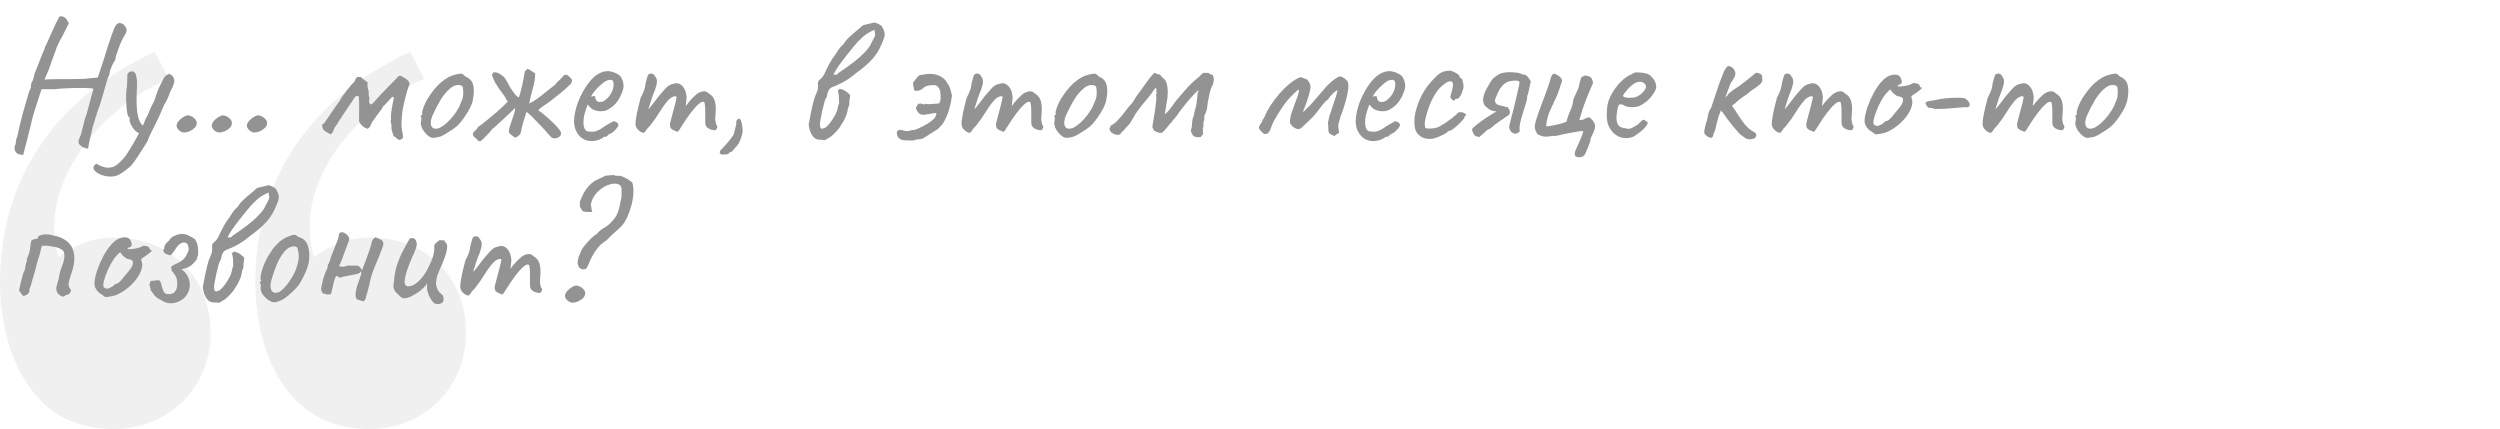
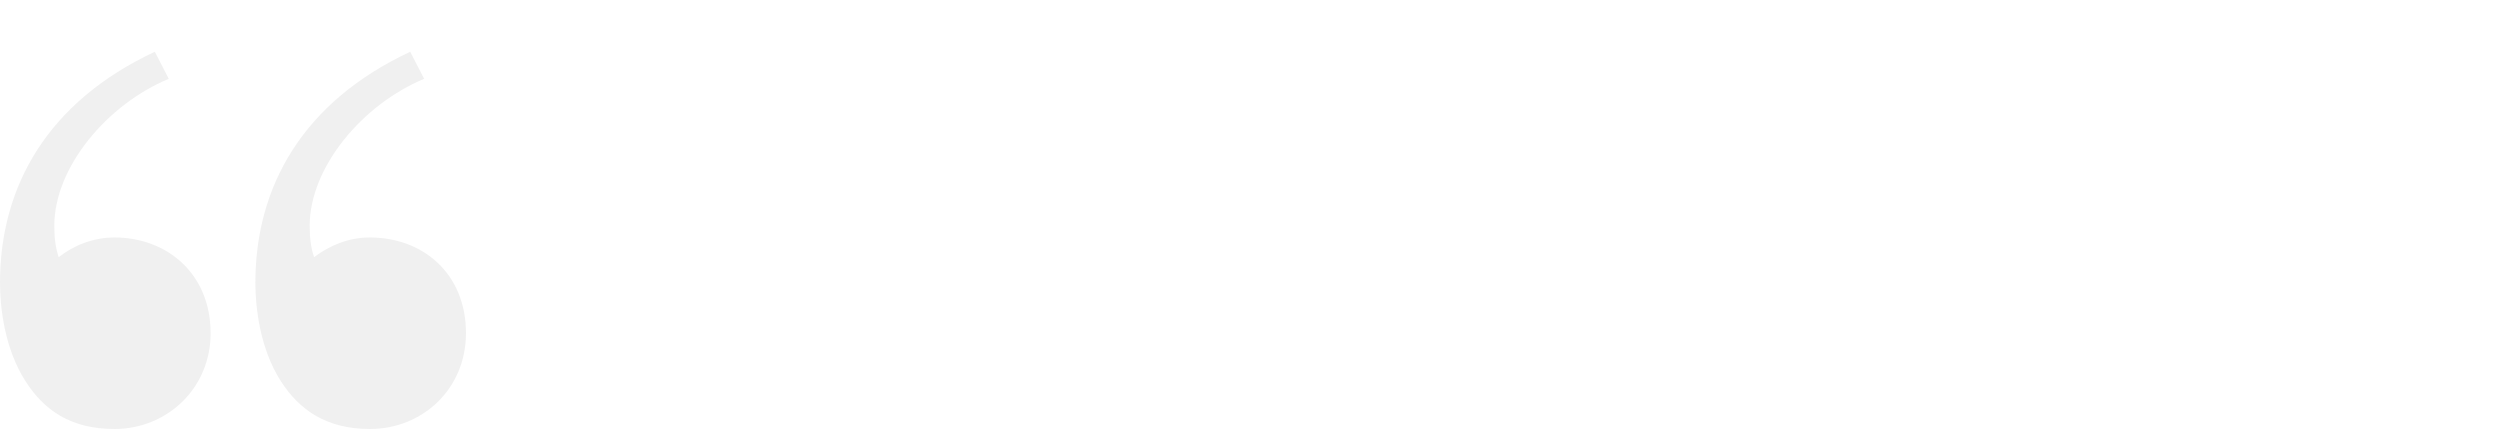
<svg xmlns="http://www.w3.org/2000/svg" width="338" height="58" viewBox="0 0 338 58" fill="none">
  <path opacity="0.4" d="M15.477 58C9.524 58 5.953 55.43 3.472 51.576C0.595 47.128 0 41.494 0 38.233C0 25.087 6.548 13.721 20.934 7L22.819 10.657C14.485 14.116 7.342 22.616 7.342 30.523C7.342 32.302 7.54 33.587 7.937 34.773C9.921 33.192 12.6 32.105 15.477 32.105C22.521 32.105 28.474 36.948 28.474 45.052C28.474 52.564 22.521 58 15.477 58ZM50.003 58C44.15 58 40.479 55.43 37.998 51.576C35.121 47.128 34.526 41.494 34.526 38.233C34.526 25.087 41.074 13.721 55.46 7L57.345 10.657C49.011 14.116 41.868 22.616 41.868 30.523C41.868 32.302 42.066 33.587 42.463 34.773C44.547 33.192 47.126 32.105 50.003 32.105C57.147 32.105 63 36.948 63 45.052C63 52.564 57.147 58 50.003 58Z" fill="#D9D9D9" />
-   <path d="M3.12 20.992C3.12 20.992 3.096 20.976 3.048 20.944C3 20.928 2.936 20.912 2.856 20.896C2.792 20.88 2.712 20.872 2.616 20.872C2.36 20.808 2.176 20.664 2.064 20.44C1.952 20.232 1.928 20 1.992 19.744C2.056 19.68 2.104 19.544 2.136 19.336C2.168 19.128 2.184 18.96 2.184 18.832C2.248 18.704 2.288 18.616 2.304 18.568C2.32 18.504 2.36 18.344 2.424 18.088C2.472 17.816 2.552 17.44 2.664 16.96C2.792 16.464 2.928 15.936 3.072 15.376C3.232 14.816 3.384 14.28 3.528 13.768C3.672 13.256 3.8 12.824 3.912 12.472C4.04 12.12 4.128 11.92 4.176 11.872C4.176 11.872 4.176 11.848 4.176 11.8C4.176 11.736 4.176 11.672 4.176 11.608C4.176 11.608 4.184 11.536 4.2 11.392C4.232 11.232 4.312 11.056 4.44 10.864C4.504 10.688 4.56 10.496 4.608 10.288C4.656 10.08 4.68 9.944 4.68 9.88C4.744 9.8 4.832 9.608 4.944 9.304C5.072 8.984 5.192 8.672 5.304 8.368C5.4 8.112 5.504 7.84 5.616 7.552C5.744 7.264 5.848 7.016 5.928 6.808C6.024 6.6 6.072 6.496 6.072 6.496C6.072 6.432 6.072 6.4 6.072 6.4C6.072 6.384 6.072 6.376 6.072 6.376C6.136 6.312 6.288 5.992 6.528 5.416C6.784 4.824 7.128 4.064 7.56 3.136C7.624 3.008 7.704 2.864 7.8 2.704C7.896 2.544 7.944 2.432 7.944 2.368C8.024 2.24 8.136 2.184 8.28 2.2C8.424 2.2 8.568 2.248 8.712 2.344C8.872 2.44 8.992 2.576 9.072 2.752L9.312 3.136L8.448 4.864C8.192 5.312 7.976 5.72 7.8 6.088C7.64 6.456 7.56 6.672 7.56 6.736C7.56 6.736 7.512 6.864 7.416 7.12C7.32 7.376 7.208 7.68 7.08 8.032C6.952 8.384 6.84 8.704 6.744 8.992C6.568 9.488 6.4 9.896 6.24 10.216C6.096 10.536 6.024 10.728 6.024 10.792C6.024 10.76 6.2 10.736 6.552 10.72C6.904 10.704 7.352 10.696 7.896 10.696C8.44 10.696 8.992 10.696 9.552 10.696C10.128 10.68 10.632 10.672 11.064 10.672C11.512 10.656 11.816 10.632 11.976 10.6L13.224 10.48L14.04 8.008C14.168 7.56 14.336 7.016 14.544 6.376C14.752 5.736 14.936 5.192 15.096 4.744C15.352 4.008 15.552 3.552 15.696 3.376C15.84 3.2 16.008 3.112 16.2 3.112C16.248 3.112 16.312 3.128 16.392 3.16C16.488 3.176 16.576 3.216 16.656 3.28C16.752 3.328 16.816 3.4 16.848 3.496C17.04 3.672 17.128 3.872 17.112 4.096C17.112 4.32 16.984 4.616 16.728 4.984C16.472 5.416 16.256 5.888 16.08 6.4C15.92 6.896 15.776 7.304 15.648 7.624C15.648 7.816 15.624 7.976 15.576 8.104C15.528 8.216 15.472 8.304 15.408 8.368C15.376 8.4 15.312 8.52 15.216 8.728C15.12 8.936 15.032 9.144 14.952 9.352C14.872 9.56 14.832 9.688 14.832 9.736C14.832 9.848 14.808 9.984 14.76 10.144C14.712 10.304 14.656 10.416 14.592 10.48C14.56 10.576 14.488 10.816 14.376 11.2C14.264 11.584 14.136 12.04 13.992 12.568C13.848 13.08 13.696 13.584 13.536 14.08C13.376 14.56 13.232 14.96 13.104 15.28C13.104 15.392 13.064 15.536 12.984 15.712C12.904 15.872 12.864 16.016 12.864 16.144C12.8 16.336 12.72 16.576 12.624 16.864C12.528 17.152 12.48 17.336 12.48 17.416C12.4 17.784 12.312 18.16 12.216 18.544C12.136 18.928 12.064 19.256 12 19.528C11.952 19.816 11.928 19.984 11.928 20.032C11.864 20.096 11.768 20.104 11.64 20.056C11.512 20.008 11.36 19.952 11.184 19.888C10.88 19.712 10.696 19.52 10.632 19.312C10.584 19.12 10.648 18.84 10.824 18.472C10.904 18.344 11 18.032 11.112 17.536C11.24 17.024 11.368 16.52 11.496 16.024C11.592 15.784 11.696 15.464 11.808 15.064C11.92 14.648 12.032 14.232 12.144 13.816C12.256 13.384 12.352 13.024 12.432 12.736C12.512 12.432 12.568 12.264 12.6 12.232C12.6 12.168 12.6 12.112 12.6 12.064C12.6 12.016 12.6 11.992 12.6 11.992C12.568 11.96 12.368 11.936 12 11.92C11.632 11.888 11.176 11.88 10.632 11.896C10.088 11.896 9.52 11.912 8.928 11.944C8.352 11.96 7.832 12 7.368 12.064C7.192 12.064 6.992 12.064 6.768 12.064C6.544 12.064 6.368 12.064 6.24 12.064C6.064 12.064 5.912 12.064 5.784 12.064C5.672 12.064 5.616 12.064 5.616 12.064C5.6 12.112 5.544 12.28 5.448 12.568C5.352 12.856 5.24 13.208 5.112 13.624C4.984 14.024 4.848 14.44 4.704 14.872C4.576 15.288 4.464 15.672 4.368 16.024C4.288 16.36 4.232 16.6 4.2 16.744C4.136 17.032 4.048 17.392 3.936 17.824C3.84 18.256 3.728 18.696 3.6 19.144C3.488 19.608 3.384 20.008 3.288 20.344C3.208 20.68 3.152 20.896 3.12 20.992ZM15.677 23.776C15.293 23.888 14.869 23.904 14.405 23.824C13.957 23.76 13.565 23.624 13.229 23.416C12.877 23.208 12.677 22.976 12.629 22.72C12.613 22.624 12.645 22.52 12.725 22.408C12.789 22.296 12.877 22.216 12.989 22.168C13.085 22.136 13.173 22.168 13.253 22.264C13.381 22.344 13.613 22.44 13.949 22.552C14.285 22.68 14.661 22.704 15.077 22.624C15.445 22.544 15.805 22.328 16.157 21.976C16.525 21.624 16.821 21.296 17.045 20.992C17.173 20.8 17.389 20.456 17.693 19.96C17.997 19.464 18.309 18.92 18.629 18.328C18.965 17.72 19.245 17.16 19.469 16.648C19.517 16.52 19.573 16.368 19.637 16.192C19.701 16.016 19.781 15.872 19.877 15.76C19.973 15.568 20.053 15.392 20.117 15.232C20.197 15.056 20.245 14.936 20.261 14.872C20.277 14.792 20.349 14.632 20.477 14.392C20.605 14.152 20.725 13.912 20.837 13.672C20.917 13.432 21.037 13.08 21.197 12.616C21.357 12.152 21.517 11.776 21.677 11.488C21.869 11.12 22.021 10.824 22.133 10.6C22.261 10.36 22.397 10.216 22.541 10.168C22.685 10.056 22.781 10 22.829 10C22.893 10 23.013 10.048 23.189 10.144C23.381 10.336 23.501 10.528 23.549 10.72C23.597 10.896 23.573 11.12 23.477 11.392C23.397 11.648 23.237 12 22.997 12.448C22.869 12.832 22.725 13.184 22.565 13.504C22.421 13.808 22.309 14.008 22.229 14.104C22.149 14.296 22.053 14.512 21.941 14.752C21.845 14.976 21.757 15.184 21.677 15.376C21.389 16.016 21.141 16.536 20.933 16.936C20.725 17.336 20.541 17.704 20.381 18.04C20.221 18.376 20.053 18.768 19.877 19.216C19.509 19.808 19.149 20.368 18.797 20.896C18.461 21.44 18.101 21.944 17.717 22.408C17.557 22.552 17.357 22.72 17.117 22.912C16.877 23.104 16.629 23.28 16.373 23.44C16.133 23.6 15.901 23.712 15.677 23.776ZM18.917 18.016C18.677 17.984 18.437 17.84 18.197 17.584C17.973 17.328 17.797 17.056 17.669 16.768C17.541 16.48 17.493 16.272 17.525 16.144C17.525 16.064 17.525 16 17.525 15.952C17.525 15.904 17.525 15.88 17.525 15.88C17.429 15.88 17.341 15.76 17.261 15.52C17.197 15.28 17.149 14.968 17.117 14.584C17.085 14.2 17.061 13.792 17.045 13.36C17.045 12.928 17.061 12.52 17.093 12.136C17.157 11.864 17.189 11.568 17.189 11.248C17.189 10.912 17.197 10.648 17.213 10.456C17.197 10.2 17.221 10.032 17.285 9.952C17.349 9.856 17.413 9.784 17.477 9.736C17.925 9.544 18.221 9.664 18.365 10.096C18.525 10.512 18.565 11.296 18.485 12.448C18.453 13.088 18.453 13.728 18.485 14.368C18.517 15.008 18.605 15.568 18.749 16.048C18.909 16.528 19.125 16.856 19.397 17.032C19.509 17.096 19.565 17.184 19.565 17.296C19.565 17.408 19.533 17.528 19.469 17.656C19.405 17.768 19.317 17.864 19.205 17.944C19.109 18.008 19.013 18.032 18.917 18.016ZM25.633 17.752C25.329 17.864 25.073 17.92 24.865 17.92C24.673 17.904 24.457 17.808 24.217 17.632C23.913 17.344 23.809 17.056 23.905 16.768C24.017 16.464 24.281 16.168 24.697 15.88C24.985 15.704 25.193 15.608 25.321 15.592C25.465 15.576 25.681 15.632 25.969 15.76C26.449 16.064 26.657 16.4 26.593 16.768C26.545 17.136 26.225 17.464 25.633 17.752ZM30.385 17.752C30.081 17.864 29.825 17.92 29.617 17.92C29.425 17.904 29.209 17.808 28.969 17.632C28.665 17.344 28.561 17.056 28.657 16.768C28.769 16.464 29.033 16.168 29.449 15.88C29.737 15.704 29.945 15.608 30.073 15.592C30.217 15.576 30.433 15.632 30.721 15.76C31.201 16.064 31.409 16.4 31.345 16.768C31.297 17.136 30.977 17.464 30.385 17.752ZM35.137 17.752C34.833 17.864 34.577 17.92 34.369 17.92C34.177 17.904 33.961 17.808 33.721 17.632C33.417 17.344 33.313 17.056 33.409 16.768C33.521 16.464 33.785 16.168 34.201 15.88C34.489 15.704 34.697 15.608 34.825 15.592C34.969 15.576 35.185 15.632 35.473 15.76C35.953 16.064 36.161 16.4 36.097 16.768C36.049 17.136 35.729 17.464 35.137 17.752ZM53.975 18.928C53.815 18.848 53.695 18.768 53.615 18.688C53.535 18.592 53.399 18.488 53.207 18.376C53.143 18.152 53.071 17.928 52.991 17.704C52.927 17.464 52.903 17.232 52.919 17.008C52.935 16.88 52.911 16.744 52.847 16.6C52.799 16.44 52.807 16.304 52.871 16.192C52.839 15.936 52.847 15.608 52.895 15.208C52.943 14.792 53.007 14.4 53.087 14.032C53.167 13.648 53.223 13.376 53.255 13.216C53.207 13.152 53.159 13.112 53.111 13.096C53.079 13.08 53.031 13.104 52.967 13.168C52.807 13.328 52.655 13.488 52.511 13.648C52.367 13.808 52.215 13.976 52.055 14.152C51.991 14.216 51.919 14.28 51.839 14.344C51.759 14.392 51.719 14.472 51.719 14.584L50.855 15.736C50.791 15.864 50.671 16.032 50.495 16.24C50.335 16.432 50.207 16.664 50.111 16.936C50.079 17.048 50.023 17.144 49.943 17.224C49.863 17.288 49.783 17.352 49.703 17.416C49.495 17.336 49.359 17.28 49.295 17.248C49.231 17.216 49.111 17.12 48.935 16.96C48.775 16.8 48.663 16.656 48.599 16.528C48.535 16.384 48.519 16.24 48.551 16.096C48.551 15.856 48.551 15.52 48.551 15.088C48.567 14.64 48.567 14.216 48.551 13.816C48.551 13.4 48.519 13.112 48.455 12.952C48.279 12.968 48.159 12.992 48.095 13.024C48.031 13.056 47.951 13.152 47.855 13.312C47.871 13.296 47.799 13.408 47.639 13.648C47.495 13.872 47.295 14.168 47.039 14.536C46.799 14.888 46.559 15.248 46.319 15.616C46.079 15.968 45.879 16.272 45.719 16.528C45.575 16.768 45.511 16.88 45.527 16.864C45.415 16.992 45.319 17.128 45.239 17.272C45.175 17.416 45.111 17.568 45.047 17.728C44.967 17.92 44.879 18.048 44.783 18.112C44.687 18.16 44.599 18.144 44.519 18.064C44.391 17.984 44.255 17.904 44.111 17.824C43.983 17.744 43.871 17.672 43.775 17.608C43.711 17.496 43.655 17.384 43.607 17.272C43.575 17.144 43.551 17 43.535 16.84C43.663 16.76 43.751 16.712 43.799 16.696C43.847 16.664 43.887 16.608 43.919 16.528C44.271 16 44.575 15.552 44.831 15.184C45.087 14.8 45.303 14.488 45.479 14.248C45.655 14.008 45.791 13.824 45.887 13.696C45.983 13.552 46.039 13.456 46.055 13.408C46.135 13.248 46.231 13.096 46.343 12.952C46.471 12.808 46.591 12.656 46.703 12.496C46.719 12.448 46.799 12.336 46.943 12.16C47.087 11.968 47.239 11.776 47.399 11.584C47.559 11.392 47.671 11.28 47.735 11.248C47.815 11.2 47.871 11.136 47.903 11.056C47.951 10.96 47.999 10.864 48.047 10.768C48.079 10.624 48.151 10.52 48.263 10.456C48.375 10.392 48.543 10.376 48.767 10.408C48.895 10.52 49.039 10.64 49.199 10.768C49.359 10.88 49.527 11 49.703 11.128C49.687 11.288 49.679 11.456 49.679 11.632C49.695 11.808 49.759 12.08 49.871 12.448C49.823 12.64 49.831 12.84 49.895 13.048C49.959 13.256 49.959 13.448 49.895 13.624C49.895 13.832 49.943 13.984 50.039 14.08C50.151 14.16 50.319 14.08 50.543 13.84C50.799 13.52 51.103 13.176 51.455 12.808C51.807 12.424 52.151 12.064 52.487 11.728C52.839 11.376 53.135 11.08 53.375 10.84C53.631 10.584 53.783 10.424 53.831 10.36C53.863 10.28 53.919 10.24 53.999 10.24C54.095 10.224 54.183 10.24 54.263 10.288C54.535 10.432 54.719 10.536 54.815 10.6C54.911 10.664 55.047 10.784 55.223 10.96C55.383 11.184 55.407 11.384 55.295 11.56C55.231 11.72 55.143 11.984 55.031 12.352C54.935 12.704 54.831 13.096 54.719 13.528C54.623 13.96 54.535 14.368 54.455 14.752C54.391 15.12 54.351 15.408 54.335 15.616C54.319 15.936 54.303 16.272 54.287 16.624C54.271 16.96 54.295 17.312 54.359 17.68C54.487 18.176 54.519 18.496 54.455 18.64C54.407 18.768 54.247 18.864 53.975 18.928ZM58.618 18.64C58.41 18.64 58.242 18.6 58.114 18.52C58.002 18.44 57.858 18.328 57.682 18.184C57.379 17.864 57.163 17.56 57.035 17.272C56.907 16.968 56.867 16.68 56.914 16.408C56.962 16.28 56.978 16.16 56.962 16.048C56.962 15.92 56.962 15.856 56.962 15.856C56.883 15.776 56.858 15.728 56.891 15.712C56.922 15.68 56.955 15.632 56.986 15.568C57.083 15.568 57.114 15.48 57.083 15.304C57.05 15.176 57.114 14.896 57.275 14.464C57.434 14.032 57.635 13.624 57.874 13.24C57.971 13.08 58.114 12.872 58.306 12.616C58.498 12.344 58.706 12.08 58.931 11.824C59.17 11.552 59.386 11.336 59.578 11.176C59.978 10.84 60.331 10.592 60.635 10.432C60.938 10.272 61.267 10.152 61.618 10.072C61.971 9.992 62.211 9.952 62.339 9.952C62.483 9.952 62.675 10.08 62.914 10.336C63.282 10.496 63.547 10.688 63.706 10.912C63.883 11.136 63.995 11.464 64.043 11.896C64.091 12.376 64.05 12.928 63.922 13.552C63.81 14.16 63.434 14.92 62.794 15.832C62.395 16.408 62.026 16.84 61.691 17.128C61.355 17.4 60.955 17.672 60.49 17.944C60.154 18.168 59.85 18.336 59.578 18.448C59.306 18.544 58.986 18.608 58.618 18.64ZM60.922 16.096C61.306 15.664 61.611 15.256 61.834 14.872C62.075 14.488 62.298 14 62.507 13.408C62.571 13.232 62.611 13.016 62.627 12.76C62.642 12.488 62.635 12.24 62.602 12.016C62.587 11.776 62.531 11.64 62.434 11.608C62.242 11.496 62.011 11.464 61.739 11.512C61.467 11.544 61.17 11.696 60.85 11.968C60.355 12.384 59.922 12.904 59.554 13.528C59.187 14.136 58.827 14.832 58.474 15.616C58.234 16.192 58.178 16.656 58.306 17.008C58.45 17.344 58.746 17.464 59.194 17.368C59.658 17.256 60.234 16.832 60.922 16.096ZM64.967 19.096C64.919 19.08 64.863 19.072 64.799 19.072C64.751 19.072 64.703 19.072 64.655 19.072C64.591 18.928 64.487 18.808 64.343 18.712C64.199 18.616 64.087 18.504 64.007 18.376C63.911 18.2 63.903 18.056 63.983 17.944C64.079 17.816 64.191 17.696 64.319 17.584C64.463 17.456 64.567 17.312 64.631 17.152C64.727 17.104 64.911 16.976 65.183 16.768C65.455 16.56 65.767 16.312 66.119 16.024C66.471 15.736 66.823 15.44 67.175 15.136C67.527 14.816 67.839 14.528 68.111 14.272C68.383 14.016 68.567 13.832 68.663 13.72C68.647 13.704 68.631 13.688 68.615 13.672C68.599 13.656 68.575 13.64 68.543 13.624C68.447 13.384 68.295 13.12 68.087 12.832C67.879 12.528 67.663 12.232 67.439 11.944C67.231 11.64 67.063 11.376 66.935 11.152C66.839 10.976 66.759 10.808 66.695 10.648C66.647 10.488 66.583 10.328 66.503 10.168C66.535 10.104 66.567 10.04 66.599 9.976C66.647 9.912 66.679 9.848 66.695 9.784C67.015 9.768 67.271 9.816 67.463 9.928C67.655 10.04 67.871 10.192 68.111 10.384C68.175 10.432 68.287 10.592 68.447 10.864C68.607 11.136 68.783 11.448 68.975 11.8C69.183 12.136 69.391 12.44 69.599 12.712C69.807 12.968 69.991 13.12 70.151 13.168C70.263 12.88 70.367 12.52 70.463 12.088C70.575 11.656 70.671 11.224 70.751 10.792C70.847 10.36 70.911 9.992 70.943 9.688C71.007 9.608 71.063 9.544 71.111 9.496C71.175 9.432 71.239 9.368 71.303 9.304C71.527 9.368 71.711 9.464 71.855 9.592C71.999 9.704 72.167 9.816 72.359 9.928C72.359 10.568 72.255 11.232 72.047 11.92C71.855 12.608 71.695 13.256 71.567 13.864C71.567 13.88 71.567 13.904 71.567 13.936C71.567 13.952 71.575 13.968 71.591 13.984C71.959 13.808 72.343 13.568 72.743 13.264C73.159 12.96 73.567 12.64 73.967 12.304C74.383 11.968 74.751 11.68 75.071 11.44C75.231 11.2 75.431 10.984 75.671 10.792C75.911 10.584 76.111 10.36 76.271 10.12C76.351 10.12 76.423 10.12 76.487 10.12C76.551 10.12 76.615 10.12 76.679 10.12C76.759 10.184 76.863 10.272 76.991 10.384C77.119 10.496 77.239 10.64 77.351 10.816C77.335 10.928 77.311 11.032 77.279 11.128C77.247 11.224 77.191 11.312 77.111 11.392C76.711 11.792 76.287 12.176 75.839 12.544C75.407 12.896 74.919 13.28 74.375 13.696C74.103 13.904 73.823 14.096 73.535 14.272C73.263 14.448 73.007 14.656 72.767 14.896C73.055 15.088 73.383 15.344 73.751 15.664C74.135 15.984 74.495 16.312 74.831 16.648C75.183 16.984 75.463 17.296 75.671 17.584C75.831 17.792 75.887 17.984 75.839 18.16C75.791 18.336 75.679 18.472 75.503 18.568C75.343 18.664 75.167 18.712 74.975 18.712C74.783 18.712 74.623 18.648 74.495 18.52C74.319 18.344 74.151 18.16 73.991 17.968C73.831 17.76 73.663 17.568 73.487 17.392C73.151 17.056 72.799 16.688 72.431 16.288C72.063 15.888 71.695 15.536 71.327 15.232C71.311 15.2 71.287 15.184 71.255 15.184C71.239 15.168 71.215 15.152 71.183 15.136C71.055 15.504 70.919 15.928 70.775 16.408C70.631 16.872 70.527 17.304 70.463 17.704C70.431 17.944 70.343 18.136 70.199 18.28C70.055 18.424 69.871 18.536 69.647 18.616C69.503 18.52 69.367 18.424 69.239 18.328C69.127 18.232 69.007 18.128 68.879 18.016C68.783 17.92 68.775 17.712 68.855 17.392C68.935 17.072 69.047 16.712 69.191 16.312C69.335 15.912 69.455 15.552 69.551 15.232C69.647 14.912 69.671 14.704 69.623 14.608C69.511 14.72 69.311 14.92 69.023 15.208C68.735 15.48 68.415 15.776 68.063 16.096C67.727 16.416 67.415 16.704 67.127 16.96C66.855 17.216 66.671 17.368 66.575 17.416C66.415 17.656 66.159 17.952 65.807 18.304C65.471 18.656 65.191 18.92 64.967 19.096ZM79.985 19.072C79.281 19.072 78.705 18.808 78.257 18.28C77.809 17.736 77.593 17.064 77.609 16.264C77.641 15.688 77.753 15.072 77.945 14.416C78.153 13.744 78.425 13.104 78.761 12.496C79.097 11.872 79.465 11.328 79.865 10.864C80.265 10.4 80.681 10.072 81.113 9.88C81.273 9.8 81.441 9.736 81.617 9.688C81.809 9.64 82.001 9.616 82.193 9.616C82.369 9.616 82.553 9.648 82.745 9.712C82.937 9.76 83.097 9.816 83.225 9.88C83.497 9.992 83.705 10.128 83.849 10.288C83.993 10.448 84.121 10.696 84.233 11.032C84.281 11.336 84.305 11.552 84.305 11.68C84.305 11.808 84.265 12 84.185 12.256C83.993 12.832 83.745 13.328 83.441 13.744C83.137 14.16 82.729 14.512 82.217 14.8C82.089 14.88 81.937 14.944 81.761 14.992C81.601 15.024 81.433 15.04 81.257 15.04C80.937 15.04 80.625 14.984 80.321 14.872C80.033 14.744 79.801 14.56 79.625 14.32L79.457 14.128L79.385 14.32C79.225 14.752 79.097 15.152 79.001 15.52C78.921 15.888 78.881 16.224 78.881 16.528C78.881 16.72 78.897 16.904 78.929 17.08C78.977 17.256 79.041 17.408 79.121 17.536C79.185 17.632 79.289 17.704 79.433 17.752C79.593 17.784 79.761 17.8 79.937 17.8C80.049 17.8 80.161 17.8 80.273 17.8C80.401 17.784 80.521 17.752 80.633 17.704C80.905 17.608 81.121 17.504 81.281 17.392C81.457 17.28 81.633 17.16 81.809 17.032L81.905 16.984H81.881C82.073 16.888 82.241 16.792 82.385 16.696C82.545 16.6 82.625 16.552 82.625 16.552C82.689 16.552 82.753 16.512 82.817 16.432C82.945 16.368 83.105 16.392 83.297 16.504C83.505 16.616 83.609 16.76 83.609 16.936C83.593 17.016 83.521 17.144 83.393 17.32C83.265 17.48 83.121 17.632 82.961 17.776C82.817 17.92 82.697 18 82.601 18.016C82.585 18.032 82.529 18.064 82.433 18.112C82.337 18.144 82.273 18.176 82.241 18.208H82.265C82.121 18.4 81.977 18.496 81.833 18.496H81.641C81.577 18.608 81.369 18.736 81.017 18.88C80.665 19.008 80.321 19.072 79.985 19.072ZM81.065 13.792C81.353 13.792 81.601 13.712 81.809 13.552C82.033 13.376 82.225 13.184 82.385 12.976C82.705 12.544 82.889 12.128 82.937 11.728C83.001 11.312 82.953 11.024 82.793 10.864C82.697 10.816 82.609 10.792 82.529 10.792C82.465 10.776 82.329 10.8 82.121 10.864C81.977 10.896 81.777 11.016 81.521 11.224C81.265 11.432 81.009 11.664 80.753 11.92C80.513 12.176 80.329 12.392 80.201 12.568L79.889 13.072C80.017 13.024 80.137 13 80.249 13C80.377 12.984 80.449 12.992 80.465 13.024C80.465 13.168 80.489 13.304 80.537 13.432C80.601 13.544 80.673 13.632 80.753 13.696C80.849 13.76 80.953 13.792 81.065 13.792ZM86.614 17.824C86.438 17.712 86.278 17.568 86.134 17.392C85.99 17.2 85.918 16.96 85.918 16.672C85.918 16.512 85.95 16.24 86.014 15.856C86.078 15.472 86.166 15.04 86.278 14.56C86.39 14.08 86.502 13.632 86.614 13.216C86.774 12.928 86.91 12.64 87.022 12.352C87.134 12.064 87.19 11.888 87.19 11.824C87.222 11.632 87.262 11.408 87.31 11.152C87.374 10.896 87.438 10.664 87.502 10.456C87.566 10.248 87.614 10.128 87.646 10.096C87.726 10.016 87.822 9.968 87.934 9.952C88.046 9.92 88.158 9.936 88.27 10C88.398 10.048 88.494 10.152 88.558 10.312C88.734 10.504 88.822 10.736 88.822 11.008C88.822 11.264 88.734 11.648 88.558 12.16C88.414 12.48 88.27 12.856 88.126 13.288C87.982 13.72 87.854 14.12 87.742 14.488C87.646 14.84 87.59 15.08 87.574 15.208L87.094 15.352C87.366 15.096 87.622 14.832 87.862 14.56C88.102 14.272 88.278 14.048 88.39 13.888C88.662 13.52 88.894 13.216 89.086 12.976C89.294 12.72 89.558 12.416 89.878 12.064C90.198 11.696 90.51 11.472 90.814 11.392C91.134 11.296 91.382 11.248 91.558 11.248C91.91 11.312 92.19 11.496 92.398 11.8C92.622 12.088 92.766 12.52 92.83 13.096C92.83 13.32 92.806 13.584 92.758 13.888C92.726 14.192 92.71 14.344 92.71 14.344C92.71 14.344 92.838 14.176 93.094 13.84C93.366 13.504 93.726 13.136 94.174 12.736C94.478 12.512 94.774 12.384 95.062 12.352C95.35 12.304 95.606 12.4 95.83 12.64C96.246 12.864 96.518 13.208 96.646 13.672C96.774 14.12 96.806 14.696 96.742 15.4C96.694 15.816 96.686 16.128 96.718 16.336C96.75 16.528 96.798 16.72 96.862 16.912C96.99 16.976 97.014 17.112 96.934 17.32C96.854 17.512 96.758 17.608 96.646 17.608C96.486 17.608 96.302 17.576 96.094 17.512C95.902 17.448 95.726 17.344 95.566 17.2C95.422 17.04 95.35 16.824 95.35 16.552V15.064C95.35 14.712 95.334 14.424 95.302 14.2C95.286 13.976 95.246 13.84 95.182 13.792C95.006 13.696 94.75 13.8 94.414 14.104C94.078 14.408 93.718 14.816 93.334 15.328C92.95 15.84 92.59 16.368 92.254 16.912C91.95 17.408 91.758 17.696 91.678 17.776C91.614 17.84 91.494 17.816 91.318 17.704C90.966 17.592 90.742 17.44 90.646 17.248C90.566 17.04 90.558 16.808 90.622 16.552C90.702 16.28 90.798 15.912 90.91 15.448C91.038 14.984 91.158 14.536 91.27 14.104C91.382 13.656 91.454 13.336 91.486 13.144C91.422 13.016 91.31 12.976 91.15 13.024C91.006 13.056 90.854 13.128 90.694 13.24C90.502 13.368 90.27 13.608 89.998 13.96C89.726 14.312 89.446 14.72 89.158 15.184C88.966 15.488 88.766 15.792 88.558 16.096C88.35 16.384 88.158 16.64 87.982 16.864C87.806 17.088 87.654 17.256 87.526 17.368C87.302 17.72 87.15 17.912 87.07 17.944C86.99 17.976 86.838 17.936 86.614 17.824ZM97.764 20.896C97.604 20.896 97.5 20.88 97.452 20.848C97.42 20.832 97.372 20.768 97.308 20.656C97.308 20.544 97.332 20.448 97.38 20.368C97.444 20.288 97.532 20.192 97.644 20.08C97.804 19.92 97.988 19.72 98.196 19.48C98.404 19.256 98.596 19.024 98.772 18.784C98.964 18.544 99.1 18.352 99.18 18.208C99.244 18.032 99.3 17.824 99.348 17.584C99.412 17.344 99.476 17.08 99.54 16.792C99.54 16.664 99.54 16.552 99.54 16.456C99.556 16.344 99.596 16.256 99.66 16.192C99.772 16.08 99.868 16.032 99.948 16.048C100.044 16.064 100.124 16.16 100.188 16.336C100.268 16.512 100.324 16.776 100.356 17.128C100.42 17.48 100.42 17.8 100.356 18.088C100.292 18.376 100.172 18.728 99.996 19.144C99.964 19.256 99.86 19.424 99.684 19.648C99.508 19.872 99.332 20.08 99.156 20.272C98.98 20.464 98.868 20.56 98.82 20.56C98.756 20.56 98.7 20.576 98.652 20.608C98.604 20.656 98.548 20.712 98.484 20.776C98.42 20.84 98.324 20.872 98.196 20.872C98.084 20.888 97.94 20.896 97.764 20.896ZM111.574 18.928C111.334 18.928 111.03 18.912 110.662 18.88C110.31 18.848 110.006 18.624 109.75 18.208C109.59 17.936 109.47 17.624 109.39 17.272C109.326 16.92 109.326 16.672 109.39 16.528C109.614 15.296 109.79 14.448 109.918 13.984C110.046 13.52 110.118 13.256 110.134 13.192C110.166 13.128 110.23 12.976 110.326 12.736C110.438 12.48 110.502 12.32 110.518 12.256C110.598 12 110.622 11.712 110.59 11.392C110.574 11.264 110.582 11.152 110.614 11.056C110.662 10.944 110.734 10.848 110.83 10.768C111.102 10.56 111.318 10.288 111.478 9.952C111.526 9.84 111.614 9.648 111.742 9.376C111.886 9.088 112.03 8.808 112.174 8.536C112.334 8.248 112.454 8.048 112.534 7.936C112.79 7.616 113.022 7.28 113.23 6.928C113.454 6.56 113.726 6.24 114.046 5.968C114.254 5.616 114.518 5.296 114.838 5.008C115.158 4.704 115.478 4.424 115.798 4.168C116.118 3.912 116.374 3.688 116.566 3.496C116.646 3.416 116.862 3.344 117.214 3.28C117.582 3.2 117.878 3.128 118.102 3.064C118.198 3.016 118.382 3.056 118.654 3.184C118.926 3.296 119.118 3.424 119.23 3.568C119.438 3.92 119.558 4.208 119.59 4.432C119.638 4.656 119.606 4.92 119.494 5.224C119.398 5.512 119.206 5.96 118.918 6.568C118.598 7.208 118.142 7.816 117.55 8.392C116.974 8.952 116.382 9.44 115.774 9.856C115.47 10.128 115.15 10.376 114.814 10.6C114.494 10.824 114.166 11.024 113.83 11.2C113.622 11.312 113.406 11.416 113.182 11.512C112.974 11.608 112.758 11.696 112.534 11.776C112.422 11.808 112.318 11.872 112.222 11.968C112.126 12.048 112.046 12.168 111.982 12.328C111.886 12.552 111.83 12.744 111.814 12.904C111.814 13.048 111.766 13.168 111.67 13.264C111.622 13.312 111.55 13.504 111.454 13.84C111.374 14.16 111.278 14.544 111.166 14.992C111.07 15.424 110.99 15.832 110.926 16.216C110.862 16.584 110.838 16.832 110.854 16.96C110.87 17.04 110.886 17.128 110.902 17.224C110.934 17.304 111.006 17.368 111.118 17.416C111.358 17.368 111.55 17.288 111.694 17.176C111.838 17.048 111.998 16.88 112.174 16.672C112.366 16.432 112.542 16.176 112.702 15.904C112.878 15.632 113.022 15.352 113.134 15.064C113.198 14.888 113.246 14.704 113.278 14.512C113.31 14.304 113.366 14.12 113.446 13.96C113.446 13.592 113.438 13.32 113.422 13.144C113.422 12.952 113.406 12.8 113.374 12.688C113.358 12.56 113.318 12.416 113.254 12.256C113.382 12.176 113.454 12.112 113.47 12.064C113.502 12.016 113.574 12.008 113.686 12.04C113.894 12.088 114.086 12.168 114.262 12.28C114.454 12.392 114.638 12.536 114.814 12.712C114.878 12.776 114.918 12.84 114.934 12.904C114.95 12.968 114.942 13.04 114.91 13.12C114.894 13.312 114.87 13.504 114.838 13.696C114.822 13.872 114.814 14.048 114.814 14.224C114.702 14.432 114.63 14.656 114.598 14.896C114.566 15.12 114.51 15.344 114.43 15.568C114.334 15.776 114.238 15.984 114.142 16.192C114.046 16.4 113.934 16.592 113.806 16.768C113.614 17.12 113.39 17.432 113.134 17.704C112.894 17.976 112.638 18.224 112.366 18.448L111.574 18.928ZM112.678 10.072C112.87 10.104 113.006 10.112 113.086 10.096C113.182 10.064 113.278 9.984 113.374 9.856C114.126 9.36 114.814 8.872 115.438 8.392C116.062 7.896 116.582 7.424 116.998 6.976C117.43 6.512 117.71 6.104 117.838 5.752C117.918 5.576 118.006 5.408 118.102 5.248C118.214 5.088 118.286 4.904 118.318 4.696L118.222 4.024C117.774 4.232 117.414 4.424 117.142 4.6C116.886 4.776 116.55 5.072 116.134 5.488C115.974 5.648 115.734 5.92 115.414 6.304C115.11 6.672 114.774 7.088 114.406 7.552C114.038 8.016 113.694 8.472 113.374 8.92C113.07 9.368 112.838 9.752 112.678 10.072ZM122.589 18.976C122.109 18.992 121.757 18.896 121.533 18.688C121.309 18.464 121.221 18.16 121.269 17.776C121.381 17.664 121.493 17.592 121.605 17.56C121.717 17.528 121.877 17.552 122.085 17.632C122.261 17.696 122.437 17.728 122.613 17.728C122.789 17.728 122.965 17.696 123.141 17.632C123.221 17.584 123.309 17.568 123.405 17.584C123.517 17.584 123.629 17.568 123.741 17.536C123.965 17.456 124.237 17.336 124.557 17.176C124.893 17.016 125.229 16.832 125.565 16.624C125.901 16.4 126.173 16.168 126.381 15.928C126.413 15.896 126.461 15.8 126.525 15.64C126.589 15.464 126.613 15.344 126.597 15.28C126.437 15.28 126.181 15.312 125.829 15.376C125.493 15.424 125.245 15.464 125.085 15.496C124.749 15.544 124.493 15.504 124.317 15.376C124.141 15.248 123.989 15.032 123.861 14.728C123.813 14.6 123.829 14.496 123.909 14.416C123.989 14.32 124.069 14.192 124.149 14.032C124.261 14.016 124.365 14.008 124.461 14.008C124.573 13.992 124.677 14.016 124.773 14.08C124.869 14.144 124.949 14.144 125.013 14.08C125.093 14.016 125.181 14.008 125.277 14.056C125.373 14.088 125.501 14.096 125.661 14.08C125.821 14.064 126.165 14.04 126.693 14.008C126.773 14.008 126.845 14 126.909 13.984C126.989 13.952 127.045 13.888 127.077 13.792C127.141 13.616 127.173 13.432 127.173 13.24C127.173 13.032 127.157 12.728 127.125 12.328C127.029 12.056 126.941 11.88 126.861 11.8C126.781 11.704 126.677 11.616 126.549 11.536C126.053 11.488 125.661 11.512 125.373 11.608C125.085 11.688 124.893 11.8 124.797 11.944C124.541 12.136 124.277 12.248 124.005 12.28C123.749 12.312 123.605 12.256 123.573 12.112C123.573 12.032 123.549 11.904 123.501 11.728C123.469 11.552 123.453 11.392 123.453 11.248C123.453 11.088 123.493 11.008 123.573 11.008C123.797 10.736 123.957 10.528 124.053 10.384C124.149 10.224 124.381 10.128 124.749 10.096C125.213 10 125.613 9.968 125.949 10C126.285 10.016 126.605 10.088 126.909 10.216C127.085 10.264 127.301 10.392 127.557 10.6C127.813 10.808 127.973 11.008 128.037 11.2C128.117 11.264 128.213 11.416 128.325 11.656C128.453 11.88 128.581 12.304 128.709 12.928C128.629 13.52 128.525 14.048 128.397 14.512C128.285 14.976 128.133 15.416 127.941 15.832C127.749 16.264 127.573 16.584 127.413 16.792C127.253 16.984 127.061 17.192 126.837 17.416C126.165 17.832 125.677 18.144 125.373 18.352C125.069 18.56 124.829 18.696 124.653 18.76C124.477 18.824 124.237 18.856 123.933 18.856C123.725 18.952 123.501 19 123.261 19C123.037 18.984 122.813 18.976 122.589 18.976ZM130.691 17.824C130.515 17.712 130.355 17.568 130.211 17.392C130.067 17.2 129.995 16.96 129.995 16.672C129.995 16.512 130.027 16.24 130.091 15.856C130.155 15.472 130.243 15.04 130.355 14.56C130.467 14.08 130.579 13.632 130.691 13.216C130.851 12.928 130.987 12.64 131.099 12.352C131.211 12.064 131.267 11.888 131.267 11.824C131.299 11.632 131.339 11.408 131.387 11.152C131.451 10.896 131.515 10.664 131.579 10.456C131.643 10.248 131.691 10.128 131.723 10.096C131.803 10.016 131.899 9.968 132.011 9.952C132.123 9.92 132.235 9.936 132.347 10C132.475 10.048 132.571 10.152 132.635 10.312C132.811 10.504 132.899 10.736 132.899 11.008C132.899 11.264 132.811 11.648 132.635 12.16C132.491 12.48 132.347 12.856 132.203 13.288C132.059 13.72 131.931 14.12 131.819 14.488C131.723 14.84 131.667 15.08 131.651 15.208L131.171 15.352C131.443 15.096 131.699 14.832 131.939 14.56C132.179 14.272 132.355 14.048 132.467 13.888C132.739 13.52 132.971 13.216 133.163 12.976C133.371 12.72 133.635 12.416 133.955 12.064C134.275 11.696 134.587 11.472 134.891 11.392C135.211 11.296 135.459 11.248 135.635 11.248C135.987 11.312 136.267 11.496 136.475 11.8C136.699 12.088 136.843 12.52 136.907 13.096C136.907 13.32 136.883 13.584 136.835 13.888C136.803 14.192 136.787 14.344 136.787 14.344C136.787 14.344 136.915 14.176 137.171 13.84C137.443 13.504 137.803 13.136 138.251 12.736C138.555 12.512 138.851 12.384 139.139 12.352C139.427 12.304 139.683 12.4 139.907 12.64C140.323 12.864 140.595 13.208 140.723 13.672C140.851 14.12 140.883 14.696 140.819 15.4C140.771 15.816 140.763 16.128 140.795 16.336C140.827 16.528 140.875 16.72 140.939 16.912C141.067 16.976 141.091 17.112 141.011 17.32C140.931 17.512 140.835 17.608 140.723 17.608C140.563 17.608 140.379 17.576 140.171 17.512C139.979 17.448 139.803 17.344 139.643 17.2C139.499 17.04 139.427 16.824 139.427 16.552V15.064C139.427 14.712 139.411 14.424 139.379 14.2C139.363 13.976 139.323 13.84 139.259 13.792C139.083 13.696 138.827 13.8 138.491 14.104C138.155 14.408 137.795 14.816 137.411 15.328C137.027 15.84 136.667 16.368 136.331 16.912C136.027 17.408 135.835 17.696 135.755 17.776C135.691 17.84 135.571 17.816 135.395 17.704C135.043 17.592 134.819 17.44 134.723 17.248C134.643 17.04 134.635 16.808 134.699 16.552C134.779 16.28 134.875 15.912 134.987 15.448C135.115 14.984 135.235 14.536 135.347 14.104C135.459 13.656 135.531 13.336 135.563 13.144C135.499 13.016 135.387 12.976 135.227 13.024C135.083 13.056 134.931 13.128 134.771 13.24C134.579 13.368 134.347 13.608 134.075 13.96C133.803 14.312 133.523 14.72 133.235 15.184C133.043 15.488 132.843 15.792 132.635 16.096C132.427 16.384 132.235 16.64 132.059 16.864C131.883 17.088 131.731 17.256 131.603 17.368C131.379 17.72 131.227 17.912 131.147 17.944C131.067 17.976 130.915 17.936 130.691 17.824ZM144.259 18.64C144.051 18.64 143.883 18.6 143.755 18.52C143.643 18.44 143.499 18.328 143.323 18.184C143.019 17.864 142.803 17.56 142.675 17.272C142.547 16.968 142.507 16.68 142.555 16.408C142.603 16.28 142.619 16.16 142.603 16.048C142.603 15.92 142.603 15.856 142.603 15.856C142.523 15.776 142.499 15.728 142.531 15.712C142.563 15.68 142.595 15.632 142.627 15.568C142.723 15.568 142.755 15.48 142.723 15.304C142.691 15.176 142.755 14.896 142.915 14.464C143.075 14.032 143.275 13.624 143.515 13.24C143.611 13.08 143.755 12.872 143.947 12.616C144.139 12.344 144.347 12.08 144.571 11.824C144.811 11.552 145.027 11.336 145.219 11.176C145.619 10.84 145.971 10.592 146.275 10.432C146.579 10.272 146.907 10.152 147.259 10.072C147.611 9.992 147.851 9.952 147.979 9.952C148.123 9.952 148.315 10.08 148.555 10.336C148.923 10.496 149.187 10.688 149.347 10.912C149.523 11.136 149.635 11.464 149.683 11.896C149.731 12.376 149.691 12.928 149.563 13.552C149.451 14.16 149.075 14.92 148.435 15.832C148.035 16.408 147.667 16.84 147.331 17.128C146.995 17.4 146.595 17.672 146.131 17.944C145.795 18.168 145.491 18.336 145.219 18.448C144.947 18.544 144.627 18.608 144.259 18.64ZM146.563 16.096C146.947 15.664 147.251 15.256 147.475 14.872C147.715 14.488 147.939 14 148.147 13.408C148.211 13.232 148.251 13.016 148.267 12.76C148.283 12.488 148.275 12.24 148.243 12.016C148.227 11.776 148.171 11.64 148.075 11.608C147.883 11.496 147.651 11.464 147.379 11.512C147.107 11.544 146.811 11.696 146.491 11.968C145.995 12.384 145.563 12.904 145.195 13.528C144.827 14.136 144.467 14.832 144.115 15.616C143.875 16.192 143.819 16.656 143.947 17.008C144.091 17.344 144.387 17.464 144.835 17.368C145.299 17.256 145.875 16.832 146.563 16.096ZM162.344 18.52C162.168 18.552 161.992 18.56 161.816 18.544C161.64 18.528 161.472 18.464 161.312 18.352C161.248 18.224 161.168 18.08 161.072 17.92C160.992 17.744 160.984 17.592 161.048 17.464C161.128 17.272 161.168 17 161.168 16.648C161.184 16.296 161.248 16 161.36 15.76C161.376 15.728 161.384 15.704 161.384 15.688C161.4 15.656 161.408 15.624 161.408 15.592C161.424 15.432 161.464 15.232 161.528 14.992C161.608 14.736 161.664 14.536 161.696 14.392C161.712 14.36 161.736 14.224 161.768 13.984C161.8 13.744 161.832 13.488 161.864 13.216C161.896 12.944 161.912 12.752 161.912 12.64C161.912 12.56 161.936 12.496 161.984 12.448C162.048 12.384 162.048 12.304 161.984 12.208C161.728 12.448 161.408 12.776 161.024 13.192C160.656 13.608 160.304 14.032 159.968 14.464C159.632 14.88 159.368 15.24 159.176 15.544C159.144 15.608 159.104 15.664 159.056 15.712C159.008 15.76 158.968 15.808 158.936 15.856C158.872 15.952 158.792 16.04 158.696 16.12C158.6 16.2 158.528 16.304 158.48 16.432C158.208 16.704 157.984 16.96 157.808 17.2C157.648 17.44 157.416 17.688 157.112 17.944C156.904 17.992 156.712 17.976 156.536 17.896C156.376 17.816 156.208 17.744 156.032 17.68C156 17.6 155.96 17.52 155.912 17.44C155.864 17.344 155.824 17.256 155.792 17.176C155.84 16.808 155.912 16.36 156.008 15.832C156.104 15.288 156.184 14.752 156.248 14.224C156.328 13.696 156.352 13.288 156.32 13C156.304 12.92 156.296 12.856 156.296 12.808C156.296 12.76 156.32 12.704 156.368 12.64C156.368 12.608 156.368 12.576 156.368 12.544C156.384 12.512 156.392 12.488 156.392 12.472C156.312 12.392 156.296 12.312 156.344 12.232C156.392 12.152 156.392 12.072 156.344 11.992C156.328 11.976 156.304 11.96 156.272 11.944C156.256 11.928 156.232 11.912 156.2 11.896C155.848 12.44 155.464 12.952 155.048 13.432C154.648 13.896 154.256 14.384 153.872 14.896C153.616 15.232 153.368 15.624 153.128 16.072C152.904 16.52 152.632 16.888 152.312 17.176C152.2 17.288 152.088 17.416 151.976 17.56C151.88 17.688 151.76 17.8 151.616 17.896C151.584 18.008 151.52 18.096 151.424 18.16C151.344 18.208 151.24 18.232 151.112 18.232C150.872 18.232 150.632 18.152 150.392 17.992C150.152 17.832 150.024 17.648 150.008 17.44C150.008 17.328 150.056 17.216 150.152 17.104C150.168 17.072 150.176 17.04 150.176 17.008C150.192 16.976 150.208 16.952 150.224 16.936C150.528 16.808 150.832 16.576 151.136 16.24C151.456 15.904 151.76 15.544 152.048 15.16C152.336 14.76 152.6 14.432 152.84 14.176C153.064 13.952 153.24 13.72 153.368 13.48C153.496 13.224 153.656 12.976 153.848 12.736C154.088 12.432 154.328 12.104 154.568 11.752C154.824 11.4 155.072 11.056 155.312 10.72C155.568 10.384 155.824 10.088 156.08 9.832C156.192 9.896 156.304 9.952 156.416 10C156.544 10.048 156.68 10.072 156.824 10.072C156.904 10.168 156.976 10.264 157.04 10.36C157.12 10.44 157.208 10.52 157.304 10.6C157.528 10.792 157.68 11.048 157.76 11.368C157.84 11.688 157.88 12.032 157.88 12.4C157.88 12.928 157.824 13.464 157.712 14.008C157.616 14.536 157.544 14.984 157.496 15.352C157.496 15.368 157.496 15.384 157.496 15.4C157.512 15.4 157.52 15.408 157.52 15.424C157.872 15.12 158.184 14.768 158.456 14.368C158.728 13.968 159.016 13.592 159.32 13.24C159.88 12.584 160.296 12.104 160.568 11.8C160.856 11.496 161.072 11.28 161.216 11.152C161.36 11.024 161.504 10.896 161.648 10.768C161.76 10.688 161.888 10.584 162.032 10.456C162.192 10.312 162.4 10.112 162.656 9.856C162.784 9.856 162.904 9.856 163.016 9.856C163.144 9.856 163.264 9.856 163.376 9.856C163.504 9.936 163.6 10 163.664 10.048C163.728 10.08 163.832 10.112 163.976 10.144C163.992 10.224 164.024 10.344 164.072 10.504C164.12 10.664 164.128 10.784 164.096 10.864C164.064 10.976 164.048 11.088 164.048 11.2C164.048 11.312 164.008 11.424 163.928 11.536C163.8 11.728 163.68 12.048 163.568 12.496C163.472 12.928 163.384 13.36 163.304 13.792C163.24 14.208 163.2 14.504 163.184 14.68C163.12 14.984 163.056 15.192 162.992 15.304C162.928 15.4 162.88 15.504 162.848 15.616C162.816 15.728 162.808 15.856 162.824 16C162.84 16.128 162.824 16.248 162.776 16.36C162.76 16.376 162.744 16.392 162.728 16.408C162.728 16.408 162.72 16.416 162.704 16.432C162.704 16.592 162.704 16.76 162.704 16.936C162.72 17.096 162.688 17.24 162.608 17.368C162.64 17.48 162.648 17.6 162.632 17.728C162.616 17.856 162.632 17.984 162.68 18.112C162.616 18.176 162.56 18.24 162.512 18.304C162.464 18.368 162.408 18.44 162.344 18.52ZM180.373 18.376C180.325 18.344 180.221 18.296 180.061 18.232C179.917 18.152 179.829 18.104 179.797 18.088C179.685 17.992 179.621 17.872 179.605 17.728C179.589 17.584 179.581 17.424 179.581 17.248C179.597 17.072 179.581 16.888 179.533 16.696C179.581 16.472 179.629 16.216 179.677 15.928C179.725 15.64 179.805 15.408 179.917 15.232C179.981 14.96 180.077 14.64 180.205 14.272C180.349 13.888 180.477 13.512 180.589 13.144C180.717 12.76 180.797 12.432 180.829 12.16C180.573 12.32 180.349 12.496 180.157 12.688C179.965 12.88 179.805 13.072 179.677 13.264C179.613 13.36 179.541 13.44 179.461 13.504C179.381 13.552 179.301 13.616 179.221 13.696C179.029 13.904 178.845 14.12 178.669 14.344C178.493 14.568 178.317 14.8 178.141 15.04C177.853 15.44 177.525 15.808 177.157 16.144C176.789 16.48 176.437 16.816 176.101 17.152C175.973 17.296 175.829 17.392 175.669 17.44C175.525 17.472 175.381 17.456 175.237 17.392C175.045 17.312 174.885 17.216 174.757 17.104C174.645 16.992 174.525 16.832 174.397 16.624C174.381 16.304 174.429 15.936 174.541 15.52C174.669 15.104 174.813 14.68 174.973 14.248C175.149 13.816 175.301 13.416 175.429 13.048C175.557 12.664 175.621 12.36 175.621 12.136C175.605 12.12 175.581 12.112 175.549 12.112C175.533 12.112 175.509 12.128 175.477 12.16C174.789 12.752 174.197 13.376 173.701 14.032C173.221 14.688 172.725 15.472 172.213 16.384C172.085 16.624 171.957 16.928 171.829 17.296C171.717 17.648 171.549 17.912 171.325 18.088C171.309 18.088 171.293 18.088 171.277 18.088C171.277 18.072 171.269 18.064 171.253 18.064C171.237 18.032 171.213 18.032 171.181 18.064C171.149 18.096 171.101 18.12 171.037 18.136C170.957 18.136 170.877 18.096 170.797 18.016C170.685 17.904 170.565 17.792 170.437 17.68C170.325 17.568 170.245 17.432 170.197 17.272C170.229 17.144 170.269 17.032 170.317 16.936C170.365 16.824 170.453 16.696 170.581 16.552C170.629 16.392 170.693 16.248 170.773 16.12C170.869 15.992 170.949 15.848 171.013 15.688C171.173 15.272 171.429 14.792 171.781 14.248C172.133 13.704 172.541 13.168 173.005 12.64C173.469 12.112 173.949 11.648 174.445 11.248C174.941 10.848 175.405 10.576 175.837 10.432C175.853 10.432 175.861 10.432 175.861 10.432C175.877 10.432 175.893 10.432 175.909 10.432C176.069 10.48 176.213 10.536 176.341 10.6C176.469 10.648 176.605 10.704 176.749 10.768C176.813 10.848 176.885 10.952 176.965 11.08C177.045 11.192 177.101 11.312 177.133 11.44C177.197 11.632 177.189 11.904 177.109 12.256C177.029 12.608 176.933 12.96 176.821 13.312C176.709 13.664 176.613 13.944 176.533 14.152C176.517 14.216 176.461 14.352 176.365 14.56C176.269 14.768 176.213 14.928 176.197 15.04C176.197 15.056 176.197 15.072 176.197 15.088C176.197 15.104 176.205 15.12 176.221 15.136C176.477 14.896 176.725 14.648 176.965 14.392C177.221 14.136 177.453 13.88 177.661 13.624C178.157 13.048 178.661 12.464 179.173 11.872C179.701 11.264 180.293 10.768 180.949 10.384C181.109 10.304 181.293 10.32 181.501 10.432C181.725 10.544 181.893 10.664 182.005 10.792C182.181 10.936 182.277 11.128 182.293 11.368C182.325 11.688 182.285 12.128 182.173 12.688C182.061 13.232 181.917 13.776 181.741 14.32C181.581 14.864 181.429 15.296 181.285 15.616C181.253 15.696 181.229 15.76 181.213 15.808C181.197 15.856 181.181 15.928 181.165 16.024C181.149 16.136 181.117 16.248 181.069 16.36C181.037 16.472 181.005 16.576 180.973 16.672C180.925 16.88 180.917 17.088 180.949 17.296C180.997 17.504 181.029 17.712 181.045 17.92C181.045 17.936 181.021 17.96 180.973 17.992C180.877 18.056 180.781 18.12 180.685 18.184C180.605 18.232 180.517 18.296 180.421 18.376C180.405 18.376 180.397 18.376 180.397 18.376C180.397 18.376 180.389 18.376 180.373 18.376ZM185.665 19.072C184.961 19.072 184.385 18.808 183.937 18.28C183.489 17.736 183.273 17.064 183.289 16.264C183.321 15.688 183.433 15.072 183.625 14.416C183.833 13.744 184.105 13.104 184.441 12.496C184.777 11.872 185.145 11.328 185.545 10.864C185.945 10.4 186.361 10.072 186.793 9.88C186.953 9.8 187.121 9.736 187.297 9.688C187.489 9.64 187.681 9.616 187.873 9.616C188.049 9.616 188.233 9.648 188.425 9.712C188.617 9.76 188.777 9.816 188.905 9.88C189.177 9.992 189.385 10.128 189.529 10.288C189.673 10.448 189.801 10.696 189.913 11.032C189.961 11.336 189.985 11.552 189.985 11.68C189.985 11.808 189.945 12 189.865 12.256C189.673 12.832 189.425 13.328 189.121 13.744C188.817 14.16 188.409 14.512 187.897 14.8C187.769 14.88 187.617 14.944 187.441 14.992C187.281 15.024 187.113 15.04 186.937 15.04C186.617 15.04 186.305 14.984 186.001 14.872C185.713 14.744 185.481 14.56 185.305 14.32L185.137 14.128L185.065 14.32C184.905 14.752 184.777 15.152 184.681 15.52C184.601 15.888 184.561 16.224 184.561 16.528C184.561 16.72 184.577 16.904 184.609 17.08C184.657 17.256 184.721 17.408 184.801 17.536C184.865 17.632 184.969 17.704 185.113 17.752C185.273 17.784 185.441 17.8 185.617 17.8C185.729 17.8 185.841 17.8 185.953 17.8C186.081 17.784 186.201 17.752 186.313 17.704C186.585 17.608 186.801 17.504 186.961 17.392C187.137 17.28 187.313 17.16 187.489 17.032L187.585 16.984H187.561C187.753 16.888 187.921 16.792 188.065 16.696C188.225 16.6 188.305 16.552 188.305 16.552C188.369 16.552 188.433 16.512 188.497 16.432C188.625 16.368 188.785 16.392 188.977 16.504C189.185 16.616 189.289 16.76 189.289 16.936C189.273 17.016 189.201 17.144 189.073 17.32C188.945 17.48 188.801 17.632 188.641 17.776C188.497 17.92 188.377 18 188.281 18.016C188.265 18.032 188.209 18.064 188.113 18.112C188.017 18.144 187.953 18.176 187.921 18.208H187.945C187.801 18.4 187.657 18.496 187.513 18.496H187.321C187.257 18.608 187.049 18.736 186.697 18.88C186.345 19.008 186.001 19.072 185.665 19.072ZM186.745 13.792C187.033 13.792 187.281 13.712 187.489 13.552C187.713 13.376 187.905 13.184 188.065 12.976C188.385 12.544 188.569 12.128 188.617 11.728C188.681 11.312 188.633 11.024 188.473 10.864C188.377 10.816 188.289 10.792 188.209 10.792C188.145 10.776 188.009 10.8 187.801 10.864C187.657 10.896 187.457 11.016 187.201 11.224C186.945 11.432 186.689 11.664 186.433 11.92C186.193 12.176 186.009 12.392 185.881 12.568L185.569 13.072C185.697 13.024 185.817 13 185.929 13C186.057 12.984 186.129 12.992 186.145 13.024C186.145 13.168 186.169 13.304 186.217 13.432C186.281 13.544 186.353 13.632 186.433 13.696C186.529 13.76 186.633 13.792 186.745 13.792ZM193.782 18.736C193.318 18.816 192.894 18.792 192.51 18.664C192.126 18.52 191.814 18.288 191.574 17.968C191.35 17.632 191.238 17.208 191.238 16.696C191.19 16.216 191.246 15.664 191.406 15.04C191.566 14.4 191.798 13.76 192.102 13.12C192.422 12.48 192.766 11.928 193.134 11.464C193.454 11.08 193.774 10.728 194.094 10.408C194.414 10.088 194.702 9.872 194.958 9.76C195.182 9.664 195.39 9.608 195.582 9.592C195.79 9.56 195.958 9.544 196.086 9.544C196.342 9.608 196.614 9.728 196.902 9.904C197.206 10.064 197.358 10.24 197.358 10.432C197.358 10.432 197.374 10.456 197.406 10.504C197.454 10.536 197.478 10.552 197.478 10.552C197.574 10.552 197.654 10.656 197.718 10.864C197.798 11.072 197.846 11.312 197.862 11.584C197.878 11.84 197.838 12.056 197.742 12.232C197.678 12.536 197.566 12.8 197.406 13.024C197.246 13.248 197.102 13.36 196.974 13.36C196.91 13.36 196.846 13.368 196.782 13.384C196.734 13.384 196.71 13.424 196.71 13.504C196.71 13.584 196.662 13.616 196.566 13.6C196.486 13.584 196.398 13.536 196.302 13.456C196.206 13.36 196.134 13.248 196.086 13.12C196.086 13.04 196.118 12.904 196.182 12.712C196.246 12.52 196.31 12.272 196.374 11.968C196.47 11.52 196.462 11.232 196.35 11.104C196.238 10.96 196.022 10.952 195.702 11.08C195.302 11.304 194.918 11.616 194.55 12.016C194.198 12.416 193.87 12.936 193.566 13.576C193.262 14.2 192.99 14.984 192.75 15.928C192.654 16.296 192.614 16.616 192.63 16.888C192.662 17.16 192.702 17.304 192.75 17.32C192.974 17.384 193.278 17.4 193.662 17.368C194.046 17.32 194.326 17.248 194.502 17.152C194.758 17.024 195.046 16.856 195.366 16.648C195.686 16.424 195.966 16.224 196.206 16.048C196.286 16 196.382 15.92 196.494 15.808C196.606 15.696 196.726 15.608 196.854 15.544C196.982 15.352 197.094 15.24 197.19 15.208C197.286 15.176 197.43 15.16 197.622 15.16C197.75 15.192 197.87 15.24 197.982 15.304C198.094 15.368 198.166 15.432 198.198 15.496C198.246 15.56 198.222 15.616 198.126 15.664C198.062 15.664 198.022 15.688 198.006 15.736C198.006 15.768 198.006 15.784 198.006 15.784C198.038 15.848 197.966 15.984 197.79 16.192C197.63 16.384 197.422 16.6 197.166 16.84C196.91 17.08 196.662 17.288 196.422 17.464C196.198 17.624 196.038 17.704 195.942 17.704C195.782 17.704 195.702 17.752 195.702 17.848C195.702 17.88 195.582 17.96 195.342 18.088C195.118 18.216 194.854 18.344 194.55 18.472C194.262 18.6 194.006 18.688 193.782 18.736ZM206.177 10.096C206.385 10.208 206.521 10.32 206.585 10.432C206.649 10.528 206.777 10.712 206.969 10.984C206.937 11.128 206.889 11.344 206.825 11.632C206.777 11.904 206.721 12.168 206.657 12.424C206.593 12.68 206.529 12.872 206.465 13C206.497 13.224 206.441 13.552 206.297 13.984C206.169 14.4 206.033 14.84 205.889 15.304C205.745 15.752 205.625 16.192 205.529 16.624C205.433 17.056 205.417 17.432 205.481 17.752C205.433 17.784 205.385 17.824 205.337 17.872C205.305 17.92 205.257 17.96 205.193 17.992C205.001 18.088 204.809 18.096 204.617 18.016C204.425 17.936 204.273 17.8 204.161 17.608C204.049 17.4 204.017 17.184 204.065 16.96C204.113 16.752 204.193 16.44 204.305 16.024C204.417 15.592 204.537 15.12 204.665 14.608C204.793 14.096 204.913 13.6 205.025 13.12C205.137 12.624 205.233 12.2 205.313 11.848C205.393 11.496 205.433 11.264 205.433 11.152C205.433 11.008 205.321 10.928 205.097 10.912C204.889 10.88 204.657 10.888 204.401 10.936C204.161 10.968 204.001 11 203.921 11.032C203.585 11.176 203.305 11.376 203.081 11.632C202.857 11.888 202.673 12.176 202.529 12.496C202.385 12.816 202.249 13.144 202.121 13.48C202.137 13.576 202.145 13.664 202.145 13.744C202.145 13.808 202.177 13.88 202.241 13.96C202.321 14.072 202.441 14.152 202.601 14.2C202.761 14.248 202.929 14.288 203.105 14.32C203.281 14.352 203.433 14.4 203.561 14.464C203.609 14.48 203.649 14.488 203.681 14.488C203.713 14.472 203.745 14.464 203.777 14.464C203.825 14.464 203.865 14.496 203.897 14.56C204.009 14.752 204.089 14.912 204.137 15.04C204.185 15.168 204.129 15.344 203.969 15.568C203.569 15.84 203.177 16.104 202.793 16.36C202.409 16.616 202.033 16.904 201.665 17.224C201.553 17.336 201.417 17.424 201.257 17.488C201.113 17.536 200.985 17.624 200.873 17.752C200.777 17.864 200.665 17.968 200.537 18.064C200.425 18.144 200.313 18.24 200.201 18.352C200.137 18.416 200.073 18.472 200.009 18.52C199.945 18.552 199.873 18.536 199.793 18.472C199.553 18.456 199.377 18.352 199.265 18.16C199.153 17.968 199.065 17.736 199.001 17.464C199.177 17.24 199.449 16.992 199.817 16.72C200.185 16.432 200.593 16.144 201.041 15.856C201.505 15.552 201.937 15.288 202.337 15.064C201.921 15.032 201.601 14.944 201.377 14.8C201.153 14.64 200.953 14.48 200.777 14.32C200.585 14.064 200.497 13.768 200.513 13.432C200.545 13.096 200.633 12.768 200.777 12.448C200.921 12.112 201.065 11.832 201.209 11.608C201.241 11.576 201.257 11.544 201.257 11.512C201.273 11.48 201.289 11.456 201.305 11.44C201.513 11.072 201.689 10.808 201.833 10.648C201.993 10.488 202.249 10.296 202.601 10.072C202.729 9.992 202.865 9.936 203.009 9.904C203.153 9.856 203.297 9.824 203.441 9.808C203.601 9.776 203.817 9.76 204.089 9.76C204.361 9.76 204.633 9.776 204.905 9.808C205.177 9.824 205.385 9.864 205.529 9.928C205.641 9.96 205.745 10 205.841 10.048C205.953 10.096 206.065 10.112 206.177 10.096ZM212.963 21.088C212.899 20.864 212.891 20.672 212.939 20.512C212.987 20.368 213.059 20.2 213.155 20.008C213.219 19.88 213.323 19.648 213.467 19.312C213.627 18.976 213.763 18.648 213.875 18.328C214.003 17.992 214.059 17.784 214.043 17.704C213.755 17.72 213.395 17.768 212.963 17.848C212.531 17.912 212.099 17.992 211.667 18.088C211.251 18.168 210.899 18.248 210.611 18.328C210.483 18.36 210.339 18.376 210.179 18.376C210.035 18.36 209.899 18.368 209.771 18.4C209.387 18.464 209.067 18.488 208.811 18.472C208.555 18.44 208.243 18.336 207.875 18.16C207.667 17.824 207.547 17.544 207.515 17.32C207.483 17.08 207.523 16.76 207.635 16.36C207.747 15.992 207.875 15.608 208.019 15.208C208.163 14.792 208.315 14.376 208.475 13.96C208.635 13.528 208.795 13.104 208.955 12.688C209.115 12.272 209.259 11.864 209.387 11.464C209.531 11.048 209.651 10.664 209.747 10.312C209.779 10.184 209.851 10.088 209.963 10.024C210.075 9.96 210.195 9.96 210.323 10.024C210.531 10.12 210.723 10.24 210.899 10.384C211.075 10.528 211.171 10.728 211.187 10.984C211.155 11.064 211.091 11.248 210.995 11.536C210.899 11.808 210.803 12.088 210.707 12.376C210.627 12.648 210.555 12.84 210.491 12.952C210.187 13.624 209.883 14.28 209.579 14.92C209.291 15.56 209.107 16.272 209.027 17.056C209.139 17.072 209.323 17.064 209.579 17.032C209.835 16.984 210.115 16.928 210.419 16.864C210.723 16.8 211.003 16.728 211.259 16.648C211.515 16.568 211.691 16.504 211.787 16.456C211.851 16.168 211.947 15.856 212.075 15.52C212.219 15.168 212.355 14.832 212.483 14.512C212.611 14.176 212.675 13.896 212.675 13.672C212.675 13.592 212.731 13.416 212.843 13.144C212.971 12.872 213.099 12.592 213.227 12.304C213.371 12 213.451 11.784 213.467 11.656C213.499 11.432 213.547 11.224 213.611 11.032C213.675 10.84 213.739 10.64 213.803 10.432C213.867 10.4 213.939 10.368 214.019 10.336C214.099 10.304 214.163 10.264 214.211 10.216C214.691 10.232 215.003 10.344 215.147 10.552C215.291 10.76 215.363 11 215.363 11.272C215.091 11.864 214.787 12.584 214.451 13.432C214.115 14.28 213.811 15.208 213.539 16.216C213.779 16.232 213.947 16.216 214.043 16.168C214.155 16.12 214.267 16.064 214.379 16C214.491 15.936 214.659 15.888 214.883 15.856C214.963 15.92 215.051 16 215.147 16.096C215.243 16.176 215.323 16.264 215.387 16.36C215.579 16.616 215.667 16.872 215.651 17.128C215.635 17.384 215.563 17.64 215.435 17.896C215.323 18.136 215.219 18.36 215.123 18.568C215.027 18.76 214.987 18.92 215.003 19.048C215.003 19.08 214.971 19.184 214.907 19.36C214.843 19.552 214.763 19.768 214.667 20.008C214.571 20.248 214.475 20.464 214.379 20.656C214.299 20.848 214.235 20.968 214.187 21.016C214.043 21.144 213.843 21.224 213.587 21.256C213.347 21.288 213.139 21.232 212.963 21.088ZM221.312 18.16C220.976 18.448 220.584 18.616 220.136 18.664C219.704 18.712 219.28 18.648 218.864 18.472C218.448 18.28 218.104 17.992 217.832 17.608C217.56 17.256 217.384 16.856 217.304 16.408C217.224 15.944 217.216 15.344 217.28 14.608C217.328 13.984 217.528 13.36 217.88 12.736C218.232 12.096 218.656 11.528 219.152 11.032C219.664 10.536 220.168 10.192 220.664 10C220.904 9.84 221.104 9.768 221.264 9.784C221.44 9.784 221.704 9.8 222.056 9.832C222.424 9.88 222.696 9.952 222.872 10.048C223.064 10.144 223.216 10.272 223.328 10.432C223.568 10.672 223.728 10.912 223.808 11.152C223.888 11.376 223.928 11.6 223.928 11.824C223.864 12.176 223.624 12.608 223.208 13.12C222.808 13.616 222.28 14.024 221.624 14.344C221.272 14.456 220.888 14.504 220.472 14.488C220.056 14.472 219.712 14.368 219.44 14.176C219.136 14.048 218.936 14.072 218.84 14.248C218.744 14.408 218.656 14.808 218.576 15.448C218.512 16.056 218.56 16.504 218.72 16.792C218.88 17.064 219.096 17.224 219.368 17.272C219.688 17.336 219.936 17.384 220.112 17.416C220.304 17.432 220.536 17.36 220.808 17.2C221.064 17.04 221.224 16.952 221.288 16.936C221.352 16.904 221.4 16.872 221.432 16.84C221.48 16.792 221.584 16.688 221.743 16.528C221.856 16.416 221.944 16.336 222.008 16.288C222.072 16.224 222.144 16.192 222.224 16.192C222.304 16.192 222.376 16.232 222.44 16.312C222.504 16.376 222.568 16.424 222.632 16.456C222.792 16.456 222.824 16.552 222.728 16.744C222.648 16.936 222.48 17.168 222.224 17.44C221.968 17.696 221.664 17.936 221.312 18.16ZM221.288 13.072C221.464 12.992 221.648 12.88 221.84 12.736C222.032 12.576 222.192 12.408 222.32 12.232C222.464 12.04 222.536 11.88 222.536 11.752C222.536 11.528 222.432 11.344 222.224 11.2C222.016 11.04 221.704 11.016 221.288 11.128C221.112 11.176 220.911 11.296 220.688 11.488C220.464 11.664 220.248 11.864 220.04 12.088C219.848 12.312 219.688 12.512 219.56 12.688C219.448 12.864 219.408 12.968 219.44 13C219.488 13.08 219.624 13.144 219.848 13.192C220.072 13.224 220.32 13.232 220.592 13.216C220.88 13.2 221.112 13.152 221.288 13.072ZM230.873 18.472C230.713 18.36 230.593 18.256 230.513 18.16C230.433 18.064 230.401 17.928 230.417 17.752C230.449 17.512 230.497 17.264 230.561 17.008C230.625 16.736 230.705 16.472 230.801 16.216C230.849 15.928 230.905 15.64 230.969 15.352C231.049 15.064 231.177 14.792 231.353 14.536C231.625 13.768 231.873 13.024 232.097 12.304C232.337 11.568 232.657 10.704 233.057 9.712C233.137 9.536 233.209 9.408 233.273 9.328C233.353 9.232 233.425 9.136 233.489 9.04C233.505 8.976 233.553 8.944 233.633 8.944C233.729 8.928 233.833 8.944 233.945 8.992C234.057 9.024 234.145 9.08 234.209 9.16C234.273 9.144 234.361 9.248 234.473 9.472C234.601 9.696 234.649 9.872 234.617 10C234.617 10.064 234.601 10.152 234.569 10.264C234.537 10.376 234.489 10.48 234.425 10.576C234.361 10.64 234.297 10.736 234.233 10.864C234.169 10.976 234.073 11.128 233.945 11.32C233.785 11.768 233.649 12.144 233.537 12.448C233.425 12.752 233.289 13.096 233.129 13.48C233.017 13.64 232.929 13.856 232.865 14.128C232.801 14.4 232.737 14.664 232.673 14.92C232.561 15.208 232.457 15.472 232.361 15.712C232.281 15.952 232.241 16.104 232.241 16.168C232.129 16.52 232.041 16.872 231.977 17.224C231.913 17.56 231.809 17.856 231.665 18.112C231.649 18.352 231.577 18.512 231.449 18.592C231.337 18.672 231.145 18.632 230.873 18.472ZM236.609 18.856C236.353 18.824 236.161 18.776 236.033 18.712C235.905 18.632 235.665 18.464 235.313 18.208C235.121 18.016 234.857 17.72 234.521 17.32C234.185 16.92 233.849 16.496 233.513 16.048C233.177 15.584 232.897 15.192 232.673 14.872L233.657 13.552C233.865 13.808 234.033 14.048 234.161 14.272C234.289 14.496 234.393 14.648 234.473 14.728C234.841 15.272 235.129 15.712 235.337 16.048C235.561 16.384 235.761 16.656 235.937 16.864C236.113 17.072 236.297 17.256 236.489 17.416C236.697 17.576 236.953 17.744 237.257 17.92C237.305 17.952 237.353 18 237.401 18.064C237.449 18.128 237.465 18.224 237.449 18.352C237.385 18.528 237.313 18.64 237.233 18.688C237.169 18.72 236.961 18.776 236.609 18.856ZM232.601 14.608C232.505 14.336 232.537 14.064 232.697 13.792C232.873 13.504 233.065 13.304 233.273 13.192C233.337 13.08 233.401 13.008 233.465 12.976C233.545 12.928 233.593 12.872 233.609 12.808C233.641 12.744 233.721 12.656 233.849 12.544C233.993 12.432 234.121 12.328 234.233 12.232C234.489 12.072 234.777 11.88 235.097 11.656C235.433 11.416 235.753 11.176 236.057 10.936C236.361 10.696 236.617 10.488 236.825 10.312C237.049 10.136 237.185 10.024 237.233 9.976C237.281 9.912 237.345 9.872 237.425 9.856C237.521 9.824 237.641 9.84 237.785 9.904C237.977 9.952 238.105 10.032 238.169 10.144C238.233 10.24 238.265 10.432 238.265 10.72C238.313 10.896 238.241 11.088 238.049 11.296C237.873 11.488 237.601 11.704 237.233 11.944C237.105 12.024 236.929 12.144 236.705 12.304C236.497 12.464 236.313 12.616 236.153 12.76C236.041 12.824 235.873 12.936 235.649 13.096C235.441 13.24 235.257 13.384 235.097 13.528C234.969 13.608 234.801 13.752 234.593 13.96C234.385 14.152 234.177 14.296 233.969 14.392C233.457 14.872 233.121 15.128 232.961 15.16C232.801 15.192 232.681 15.008 232.601 14.608ZM240.238 17.824C240.062 17.712 239.902 17.568 239.758 17.392C239.614 17.2 239.542 16.96 239.542 16.672C239.542 16.512 239.574 16.24 239.638 15.856C239.702 15.472 239.79 15.04 239.902 14.56C240.014 14.08 240.126 13.632 240.238 13.216C240.398 12.928 240.534 12.64 240.646 12.352C240.758 12.064 240.814 11.888 240.814 11.824C240.846 11.632 240.886 11.408 240.934 11.152C240.998 10.896 241.062 10.664 241.126 10.456C241.19 10.248 241.238 10.128 241.27 10.096C241.35 10.016 241.446 9.968 241.558 9.952C241.67 9.92 241.782 9.936 241.894 10C242.022 10.048 242.118 10.152 242.182 10.312C242.358 10.504 242.446 10.736 242.446 11.008C242.446 11.264 242.358 11.648 242.182 12.16C242.038 12.48 241.894 12.856 241.75 13.288C241.606 13.72 241.478 14.12 241.366 14.488C241.27 14.84 241.214 15.08 241.198 15.208L240.718 15.352C240.99 15.096 241.246 14.832 241.486 14.56C241.726 14.272 241.902 14.048 242.014 13.888C242.286 13.52 242.518 13.216 242.71 12.976C242.918 12.72 243.182 12.416 243.502 12.064C243.822 11.696 244.134 11.472 244.438 11.392C244.758 11.296 245.006 11.248 245.182 11.248C245.534 11.312 245.814 11.496 246.022 11.8C246.246 12.088 246.39 12.52 246.454 13.096C246.454 13.32 246.43 13.584 246.382 13.888C246.35 14.192 246.334 14.344 246.334 14.344C246.334 14.344 246.462 14.176 246.718 13.84C246.99 13.504 247.35 13.136 247.798 12.736C248.102 12.512 248.398 12.384 248.686 12.352C248.974 12.304 249.23 12.4 249.454 12.64C249.87 12.864 250.142 13.208 250.27 13.672C250.398 14.12 250.43 14.696 250.366 15.4C250.318 15.816 250.31 16.128 250.342 16.336C250.374 16.528 250.422 16.72 250.486 16.912C250.614 16.976 250.638 17.112 250.558 17.32C250.478 17.512 250.382 17.608 250.27 17.608C250.11 17.608 249.926 17.576 249.718 17.512C249.526 17.448 249.35 17.344 249.19 17.2C249.046 17.04 248.974 16.824 248.974 16.552V15.064C248.974 14.712 248.958 14.424 248.926 14.2C248.91 13.976 248.87 13.84 248.806 13.792C248.63 13.696 248.374 13.8 248.038 14.104C247.702 14.408 247.342 14.816 246.958 15.328C246.574 15.84 246.214 16.368 245.878 16.912C245.574 17.408 245.382 17.696 245.302 17.776C245.238 17.84 245.118 17.816 244.942 17.704C244.59 17.592 244.366 17.44 244.27 17.248C244.19 17.04 244.182 16.808 244.246 16.552C244.326 16.28 244.422 15.912 244.534 15.448C244.662 14.984 244.782 14.536 244.894 14.104C245.006 13.656 245.078 13.336 245.11 13.144C245.046 13.016 244.934 12.976 244.774 13.024C244.63 13.056 244.478 13.128 244.318 13.24C244.126 13.368 243.894 13.608 243.622 13.96C243.35 14.312 243.07 14.72 242.782 15.184C242.59 15.488 242.39 15.792 242.182 16.096C241.974 16.384 241.782 16.64 241.606 16.864C241.43 17.088 241.278 17.256 241.15 17.368C240.926 17.72 240.774 17.912 240.694 17.944C240.614 17.976 240.462 17.936 240.238 17.824ZM254.201 18.088C253.865 18.152 253.649 18.176 253.553 18.16C253.473 18.128 253.345 18.032 253.169 17.872C252.913 17.744 252.697 17.584 252.521 17.392C252.361 17.2 252.241 17 252.161 16.792C252.097 16.568 252.073 16.384 252.089 16.24C252.137 15.68 252.273 15.08 252.497 14.44C252.721 13.8 252.993 13.184 253.313 12.592C253.633 12 253.977 11.496 254.345 11.08C254.729 10.648 255.097 10.368 255.449 10.24C255.769 10.112 256.073 10.064 256.361 10.096C256.649 10.128 256.857 10.28 256.985 10.552C257.225 11.016 257.169 11.312 256.817 11.44C256.769 11.44 256.713 11.464 256.649 11.512C256.585 11.544 256.553 11.592 256.553 11.656C256.617 11.688 256.793 11.696 257.081 11.68C257.369 11.648 257.657 11.6 257.945 11.536C258.249 11.456 258.449 11.376 258.545 11.296C258.641 11.248 258.713 11.224 258.761 11.224C258.809 11.224 258.929 11.24 259.121 11.272C259.393 11.352 259.529 11.448 259.529 11.56C259.529 11.624 259.553 11.688 259.601 11.752C259.649 11.8 259.705 11.824 259.769 11.824C259.881 11.84 259.865 11.912 259.721 12.04C259.593 12.168 259.369 12.344 259.049 12.568C258.745 12.76 258.553 12.888 258.473 12.952C258.409 13 258.401 13.112 258.449 13.288C258.577 13.592 258.585 13.944 258.473 14.344C258.361 14.744 258.161 15.152 257.873 15.568C257.585 15.984 257.233 16.376 256.817 16.744C256.417 17.096 255.985 17.4 255.521 17.656C255.073 17.896 254.633 18.04 254.201 18.088ZM253.793 17.032C253.857 17.032 253.969 17 254.129 16.936C254.289 16.856 254.417 16.792 254.513 16.744C254.577 16.68 254.657 16.608 254.753 16.528C254.865 16.432 254.953 16.376 255.017 16.36C255.081 16.36 255.161 16.336 255.257 16.288C255.353 16.224 255.489 16.104 255.665 15.928C255.841 15.736 256.073 15.456 256.361 15.088C256.681 14.736 256.929 14.416 257.105 14.128C257.281 13.824 257.329 13.544 257.249 13.288C257.233 13.224 257.185 13.184 257.105 13.168C257.041 13.152 256.953 13.112 256.841 13.048C256.681 13.048 256.529 13.008 256.385 12.928C256.257 12.832 256.105 12.712 255.929 12.568L255.545 12.088L255.137 12.496C254.881 12.752 254.609 13.136 254.321 13.648C254.049 14.144 253.817 14.656 253.625 15.184C253.433 15.696 253.321 16.104 253.289 16.408C253.273 16.648 253.313 16.808 253.409 16.888C253.505 16.968 253.633 17.016 253.793 17.032ZM262.014 14.728C261.918 14.728 261.798 14.728 261.654 14.728C261.51 14.712 261.35 14.672 261.174 14.608C260.934 14.608 260.774 14.584 260.694 14.536C260.614 14.472 260.542 14.384 260.478 14.272C260.302 14.032 260.286 13.872 260.43 13.792C260.574 13.696 260.942 13.616 261.534 13.552C262.078 13.424 262.582 13.336 263.046 13.288C263.51 13.24 264.062 13.216 264.702 13.216C265.118 13.216 265.398 13.232 265.542 13.264C265.686 13.296 265.846 13.4 266.022 13.576C266.262 13.816 266.35 14.048 266.286 14.272C266.222 14.48 266.006 14.552 265.638 14.488C265.526 14.504 265.318 14.52 265.014 14.536C264.71 14.552 264.414 14.576 264.126 14.608C263.95 14.624 263.67 14.648 263.286 14.68C262.902 14.712 262.478 14.728 262.014 14.728ZM268.738 17.824C268.562 17.712 268.402 17.568 268.258 17.392C268.114 17.2 268.042 16.96 268.042 16.672C268.042 16.512 268.074 16.24 268.138 15.856C268.202 15.472 268.29 15.04 268.402 14.56C268.514 14.08 268.626 13.632 268.738 13.216C268.898 12.928 269.034 12.64 269.146 12.352C269.258 12.064 269.314 11.888 269.314 11.824C269.346 11.632 269.386 11.408 269.434 11.152C269.498 10.896 269.562 10.664 269.626 10.456C269.69 10.248 269.738 10.128 269.77 10.096C269.85 10.016 269.946 9.968 270.058 9.952C270.17 9.92 270.282 9.936 270.394 10C270.522 10.048 270.618 10.152 270.682 10.312C270.858 10.504 270.946 10.736 270.946 11.008C270.946 11.264 270.858 11.648 270.682 12.16C270.538 12.48 270.394 12.856 270.25 13.288C270.106 13.72 269.978 14.12 269.866 14.488C269.77 14.84 269.714 15.08 269.698 15.208L269.218 15.352C269.49 15.096 269.746 14.832 269.986 14.56C270.226 14.272 270.402 14.048 270.514 13.888C270.786 13.52 271.018 13.216 271.21 12.976C271.418 12.72 271.682 12.416 272.002 12.064C272.322 11.696 272.634 11.472 272.938 11.392C273.258 11.296 273.506 11.248 273.682 11.248C274.034 11.312 274.314 11.496 274.522 11.8C274.746 12.088 274.89 12.52 274.954 13.096C274.954 13.32 274.93 13.584 274.882 13.888C274.85 14.192 274.834 14.344 274.834 14.344C274.834 14.344 274.962 14.176 275.218 13.84C275.49 13.504 275.85 13.136 276.298 12.736C276.602 12.512 276.898 12.384 277.186 12.352C277.474 12.304 277.73 12.4 277.954 12.64C278.37 12.864 278.642 13.208 278.77 13.672C278.898 14.12 278.93 14.696 278.866 15.4C278.818 15.816 278.81 16.128 278.842 16.336C278.874 16.528 278.922 16.72 278.986 16.912C279.114 16.976 279.138 17.112 279.058 17.32C278.978 17.512 278.882 17.608 278.77 17.608C278.61 17.608 278.426 17.576 278.218 17.512C278.026 17.448 277.85 17.344 277.69 17.2C277.546 17.04 277.474 16.824 277.474 16.552V15.064C277.474 14.712 277.458 14.424 277.426 14.2C277.41 13.976 277.37 13.84 277.306 13.792C277.13 13.696 276.874 13.8 276.538 14.104C276.202 14.408 275.842 14.816 275.458 15.328C275.074 15.84 274.714 16.368 274.378 16.912C274.074 17.408 273.882 17.696 273.802 17.776C273.738 17.84 273.618 17.816 273.442 17.704C273.09 17.592 272.866 17.44 272.77 17.248C272.69 17.04 272.682 16.808 272.746 16.552C272.826 16.28 272.922 15.912 273.034 15.448C273.162 14.984 273.282 14.536 273.394 14.104C273.506 13.656 273.578 13.336 273.61 13.144C273.546 13.016 273.434 12.976 273.274 13.024C273.13 13.056 272.978 13.128 272.818 13.24C272.626 13.368 272.394 13.608 272.122 13.96C271.85 14.312 271.57 14.72 271.282 15.184C271.09 15.488 270.89 15.792 270.682 16.096C270.474 16.384 270.282 16.64 270.106 16.864C269.93 17.088 269.778 17.256 269.65 17.368C269.426 17.72 269.274 17.912 269.194 17.944C269.114 17.976 268.962 17.936 268.738 17.824ZM282.306 18.64C282.098 18.64 281.93 18.6 281.802 18.52C281.69 18.44 281.546 18.328 281.37 18.184C281.066 17.864 280.85 17.56 280.722 17.272C280.594 16.968 280.554 16.68 280.602 16.408C280.65 16.28 280.666 16.16 280.65 16.048C280.65 15.92 280.65 15.856 280.65 15.856C280.57 15.776 280.546 15.728 280.578 15.712C280.61 15.68 280.642 15.632 280.674 15.568C280.77 15.568 280.802 15.48 280.77 15.304C280.738 15.176 280.802 14.896 280.962 14.464C281.122 14.032 281.322 13.624 281.562 13.24C281.658 13.08 281.802 12.872 281.994 12.616C282.186 12.344 282.394 12.08 282.618 11.824C282.858 11.552 283.074 11.336 283.266 11.176C283.666 10.84 284.018 10.592 284.322 10.432C284.626 10.272 284.954 10.152 285.306 10.072C285.658 9.992 285.898 9.952 286.026 9.952C286.17 9.952 286.362 10.08 286.602 10.336C286.97 10.496 287.234 10.688 287.394 10.912C287.57 11.136 287.682 11.464 287.73 11.896C287.778 12.376 287.738 12.928 287.61 13.552C287.498 14.16 287.122 14.92 286.482 15.832C286.082 16.408 285.714 16.84 285.378 17.128C285.042 17.4 284.642 17.672 284.178 17.944C283.842 18.168 283.538 18.336 283.266 18.448C282.994 18.544 282.674 18.608 282.306 18.64ZM284.61 16.096C284.994 15.664 285.298 15.256 285.522 14.872C285.762 14.488 285.986 14 286.194 13.408C286.258 13.232 286.298 13.016 286.314 12.76C286.33 12.488 286.322 12.24 286.29 12.016C286.274 11.776 286.218 11.64 286.122 11.608C285.93 11.496 285.698 11.464 285.426 11.512C285.154 11.544 284.858 11.696 284.538 11.968C284.042 12.384 283.61 12.904 283.242 13.528C282.874 14.136 282.514 14.832 282.162 15.616C281.922 16.192 281.866 16.656 281.994 17.008C282.138 17.344 282.434 17.464 282.882 17.368C283.346 17.256 283.922 16.832 284.61 16.096ZM8.544 40.112C8.336 40.064 8.152 39.976 7.992 39.848C7.832 39.704 7.72 39.528 7.656 39.32C7.592 39.112 7.592 38.904 7.656 38.696C7.736 38.424 7.808 38.16 7.872 37.904C7.952 37.632 8.008 37.368 8.04 37.112C8.056 36.968 8.112 36.76 8.208 36.488C8.32 36.2 8.432 35.888 8.544 35.552C8.656 35.216 8.712 34.904 8.712 34.616C8.712 34.424 8.688 34.256 8.64 34.112C8.592 33.952 8.496 33.832 8.352 33.752C8.048 33.56 7.736 33.44 7.416 33.392C7.112 33.344 6.792 33.288 6.456 33.224C6.424 33.208 6.312 33.208 6.12 33.224C5.944 33.24 5.792 33.24 5.664 33.224C5.616 33.4 5.568 33.576 5.52 33.752C5.472 33.928 5.432 34.104 5.4 34.28C5.336 34.472 5.264 34.696 5.184 34.952C5.104 35.208 5.032 35.456 4.968 35.696C4.872 36.096 4.8 36.392 4.752 36.584C4.704 36.776 4.648 36.968 4.584 37.16C4.536 37.352 4.448 37.648 4.32 38.048C4.272 38.208 4.232 38.36 4.2 38.504C4.168 38.648 4.112 38.792 4.032 38.936C4 39 3.984 39.056 3.984 39.104C3.984 39.136 3.984 39.192 3.984 39.272C3.984 39.384 3.952 39.488 3.888 39.584C3.84 39.664 3.776 39.736 3.696 39.8C3.632 39.848 3.552 39.888 3.456 39.92C3.36 39.952 3.272 39.992 3.192 40.04C3.032 39.912 2.92 39.792 2.856 39.68C2.792 39.568 2.696 39.432 2.568 39.272C2.664 38.872 2.752 38.488 2.832 38.12C2.928 37.752 3.008 37.44 3.072 37.184C3.152 36.912 3.216 36.744 3.264 36.68C3.344 36.584 3.392 36.4 3.408 36.128C3.44 35.856 3.512 35.592 3.624 35.336C3.608 35.16 3.632 35 3.696 34.856C3.76 34.696 3.824 34.536 3.888 34.376C4 34.088 4.064 33.792 4.08 33.488C4.112 33.168 4.16 32.856 4.224 32.552C4.4 32.424 4.536 32.352 4.632 32.336C4.728 32.304 4.88 32.28 5.088 32.264C5.104 32.216 5.12 32.168 5.136 32.12C5.152 32.056 5.168 32 5.184 31.952C5.44 31.776 5.776 31.688 6.192 31.688C6.608 31.688 6.952 31.744 7.224 31.856C7.272 31.872 7.312 31.88 7.344 31.88C7.376 31.88 7.424 31.888 7.488 31.904C7.648 31.92 7.84 31.976 8.064 32.072C8.288 32.152 8.504 32.256 8.712 32.384C8.92 32.512 9.08 32.632 9.192 32.744C9.528 33.048 9.752 33.392 9.864 33.776C9.992 34.16 10.056 34.552 10.056 34.952C10.04 35.512 9.944 36.064 9.768 36.608C9.592 37.136 9.456 37.568 9.36 37.904C9.312 38.112 9.28 38.288 9.264 38.432C9.264 38.576 9.296 38.712 9.36 38.84C9.424 38.968 9.512 39.112 9.624 39.272C9.608 39.352 9.544 39.472 9.432 39.632C9.336 39.776 9.224 39.848 9.096 39.848C8.984 39.848 8.888 39.888 8.808 39.968C8.744 40.032 8.656 40.08 8.544 40.112ZM14.881 40.088C14.545 40.152 14.329 40.176 14.233 40.16C14.153 40.128 14.025 40.032 13.849 39.872C13.593 39.744 13.377 39.584 13.201 39.392C13.041 39.2 12.921 39 12.841 38.792C12.777 38.568 12.753 38.384 12.769 38.24C12.817 37.68 12.953 37.08 13.177 36.44C13.401 35.8 13.673 35.184 13.993 34.592C14.313 34 14.657 33.496 15.025 33.08C15.409 32.648 15.777 32.368 16.129 32.24C16.449 32.112 16.753 32.064 17.041 32.096C17.329 32.128 17.537 32.28 17.665 32.552C17.905 33.016 17.849 33.312 17.497 33.44C17.449 33.44 17.393 33.464 17.329 33.512C17.265 33.544 17.233 33.592 17.233 33.656C17.297 33.688 17.473 33.696 17.761 33.68C18.049 33.648 18.337 33.6 18.625 33.536C18.929 33.456 19.129 33.376 19.225 33.296C19.321 33.248 19.393 33.224 19.441 33.224C19.489 33.224 19.609 33.24 19.801 33.272C20.073 33.352 20.209 33.448 20.209 33.56C20.209 33.624 20.233 33.688 20.281 33.752C20.329 33.8 20.385 33.824 20.449 33.824C20.561 33.84 20.545 33.912 20.401 34.04C20.273 34.168 20.049 34.344 19.729 34.568C19.425 34.76 19.233 34.888 19.153 34.952C19.089 35 19.081 35.112 19.129 35.288C19.257 35.592 19.265 35.944 19.153 36.344C19.041 36.744 18.841 37.152 18.553 37.568C18.265 37.984 17.913 38.376 17.497 38.744C17.097 39.096 16.665 39.4 16.201 39.656C15.753 39.896 15.313 40.04 14.881 40.088ZM14.473 39.032C14.537 39.032 14.649 39 14.809 38.936C14.969 38.856 15.097 38.792 15.193 38.744C15.257 38.68 15.337 38.608 15.433 38.528C15.545 38.432 15.633 38.376 15.697 38.36C15.761 38.36 15.841 38.336 15.937 38.288C16.033 38.224 16.169 38.104 16.345 37.928C16.521 37.736 16.753 37.456 17.041 37.088C17.361 36.736 17.609 36.416 17.785 36.128C17.961 35.824 18.009 35.544 17.929 35.288C17.913 35.224 17.865 35.184 17.785 35.168C17.721 35.152 17.633 35.112 17.521 35.048C17.361 35.048 17.209 35.008 17.065 34.928C16.937 34.832 16.785 34.712 16.609 34.568L16.225 34.088L15.817 34.496C15.561 34.752 15.289 35.136 15.001 35.648C14.729 36.144 14.497 36.656 14.305 37.184C14.113 37.696 14.001 38.104 13.969 38.408C13.953 38.648 13.993 38.808 14.089 38.888C14.185 38.968 14.313 39.016 14.473 39.032ZM24.518 36.392C24.982 36.712 25.302 37.104 25.478 37.568C25.654 38.016 25.702 38.472 25.622 38.936C25.542 39.4 25.334 39.816 24.998 40.184C24.678 40.536 24.246 40.784 23.702 40.928C23.494 40.992 23.23 41.016 22.91 41C22.606 40.968 22.358 40.896 22.166 40.784C21.83 40.608 21.542 40.448 21.302 40.304C21.062 40.144 20.838 39.904 20.63 39.584C20.614 39.536 20.582 39.488 20.534 39.44C20.486 39.392 20.446 39.352 20.414 39.32C20.366 39.192 20.334 39.064 20.318 38.936C20.318 38.792 20.278 38.664 20.198 38.552C20.23 38.456 20.254 38.36 20.27 38.264C20.302 38.168 20.334 38.072 20.366 37.976C20.494 37.976 20.622 37.968 20.75 37.952C20.878 37.936 21.006 37.92 21.134 37.904C21.262 37.888 21.382 37.88 21.494 37.88C21.654 37.992 21.766 38.2 21.83 38.504C21.894 38.808 21.982 39.096 22.094 39.368C22.222 39.624 22.422 39.76 22.694 39.776C23.142 39.792 23.462 39.68 23.654 39.44C23.846 39.184 23.95 38.872 23.966 38.504C23.982 38.136 23.934 37.784 23.822 37.448C23.758 37.352 23.694 37.256 23.63 37.16C23.566 37.064 23.502 36.968 23.438 36.872C23.39 36.776 23.318 36.696 23.222 36.632C23.206 36.536 23.19 36.44 23.174 36.344C23.158 36.248 23.142 36.152 23.126 36.056C23.414 35.864 23.726 35.696 24.062 35.552C24.414 35.392 24.718 35.16 24.974 34.856C25.086 34.712 25.206 34.504 25.334 34.232C25.478 33.96 25.534 33.736 25.502 33.56C25.486 33.384 25.438 33.216 25.358 33.056C25.294 32.896 25.15 32.808 24.926 32.792C24.718 32.776 24.526 32.832 24.35 32.96C24.19 33.072 24.038 33.224 23.894 33.416C23.766 33.608 23.63 33.808 23.486 34.016C23.358 34.208 23.206 34.384 23.03 34.544C22.934 34.48 22.83 34.44 22.718 34.424C22.606 34.408 22.494 34.368 22.382 34.304C22.27 34.24 22.158 34.096 22.046 33.872C22.158 33.744 22.214 33.6 22.214 33.44C22.23 33.264 22.286 33.12 22.382 33.008C22.478 32.88 22.582 32.768 22.694 32.672C22.822 32.56 22.926 32.44 23.006 32.312C23.118 32.152 23.302 32.016 23.558 31.904C23.814 31.776 24.03 31.696 24.206 31.664C24.686 31.584 25.094 31.632 25.43 31.808C25.766 31.968 26.086 32.152 26.39 32.36C26.582 32.728 26.694 33.024 26.726 33.248C26.774 33.472 26.798 33.832 26.798 34.328C26.782 34.456 26.75 34.576 26.702 34.688C26.654 34.784 26.63 34.896 26.63 35.024C26.326 35.44 26.03 35.752 25.742 35.96C25.454 36.168 25.046 36.312 24.518 36.392ZM29.66 40.928C29.42 40.928 29.116 40.912 28.748 40.88C28.396 40.848 28.092 40.624 27.836 40.208C27.676 39.936 27.556 39.624 27.476 39.272C27.412 38.92 27.412 38.672 27.476 38.528C27.7 37.296 27.876 36.448 28.004 35.984C28.132 35.52 28.204 35.256 28.22 35.192C28.252 35.128 28.316 34.976 28.412 34.736C28.524 34.48 28.588 34.32 28.604 34.256C28.684 34 28.708 33.712 28.676 33.392C28.66 33.264 28.668 33.152 28.7 33.056C28.748 32.944 28.82 32.848 28.916 32.768C29.188 32.56 29.404 32.288 29.564 31.952C29.612 31.84 29.7 31.648 29.828 31.376C29.972 31.088 30.116 30.808 30.26 30.536C30.42 30.248 30.54 30.048 30.62 29.936C30.876 29.616 31.108 29.28 31.316 28.928C31.54 28.56 31.812 28.24 32.132 27.968C32.34 27.616 32.604 27.296 32.924 27.008C33.244 26.704 33.564 26.424 33.884 26.168C34.204 25.912 34.46 25.688 34.652 25.496C34.732 25.416 34.948 25.344 35.3 25.28C35.668 25.2 35.964 25.128 36.188 25.064C36.284 25.016 36.468 25.056 36.74 25.184C37.012 25.296 37.204 25.424 37.316 25.568C37.524 25.92 37.644 26.208 37.676 26.432C37.724 26.656 37.692 26.92 37.58 27.224C37.484 27.512 37.292 27.96 37.004 28.568C36.684 29.208 36.228 29.816 35.636 30.392C35.06 30.952 34.468 31.44 33.86 31.856C33.556 32.128 33.236 32.376 32.9 32.6C32.58 32.824 32.252 33.024 31.916 33.2C31.708 33.312 31.492 33.416 31.268 33.512C31.06 33.608 30.844 33.696 30.62 33.776C30.508 33.808 30.404 33.872 30.308 33.968C30.212 34.048 30.132 34.168 30.068 34.328C29.972 34.552 29.916 34.744 29.9 34.904C29.9 35.048 29.852 35.168 29.756 35.264C29.708 35.312 29.636 35.504 29.54 35.84C29.46 36.16 29.364 36.544 29.252 36.992C29.156 37.424 29.076 37.832 29.012 38.216C28.948 38.584 28.924 38.832 28.94 38.96C28.956 39.04 28.972 39.128 28.988 39.224C29.02 39.304 29.092 39.368 29.204 39.416C29.444 39.368 29.636 39.288 29.78 39.176C29.924 39.048 30.084 38.88 30.26 38.672C30.452 38.432 30.628 38.176 30.788 37.904C30.964 37.632 31.108 37.352 31.22 37.064C31.284 36.888 31.332 36.704 31.364 36.512C31.396 36.304 31.452 36.12 31.532 35.96C31.532 35.592 31.524 35.32 31.508 35.144C31.508 34.952 31.492 34.8 31.46 34.688C31.444 34.56 31.404 34.416 31.34 34.256C31.468 34.176 31.54 34.112 31.556 34.064C31.588 34.016 31.66 34.008 31.772 34.04C31.98 34.088 32.172 34.168 32.348 34.28C32.54 34.392 32.724 34.536 32.9 34.712C32.964 34.776 33.004 34.84 33.02 34.904C33.036 34.968 33.028 35.04 32.996 35.12C32.98 35.312 32.956 35.504 32.924 35.696C32.908 35.872 32.9 36.048 32.9 36.224C32.788 36.432 32.716 36.656 32.684 36.896C32.652 37.12 32.596 37.344 32.516 37.568C32.42 37.776 32.324 37.984 32.228 38.192C32.132 38.4 32.02 38.592 31.892 38.768C31.7 39.12 31.476 39.432 31.22 39.704C30.98 39.976 30.724 40.224 30.452 40.448L29.66 40.928ZM30.764 32.072C30.956 32.104 31.092 32.112 31.172 32.096C31.268 32.064 31.364 31.984 31.46 31.856C32.212 31.36 32.9 30.872 33.524 30.392C34.148 29.896 34.668 29.424 35.084 28.976C35.516 28.512 35.796 28.104 35.924 27.752C36.004 27.576 36.092 27.408 36.188 27.248C36.3 27.088 36.372 26.904 36.404 26.696L36.308 26.024C35.86 26.232 35.5 26.424 35.228 26.6C34.972 26.776 34.636 27.072 34.22 27.488C34.06 27.648 33.82 27.92 33.5 28.304C33.196 28.672 32.86 29.088 32.492 29.552C32.124 30.016 31.78 30.472 31.46 30.92C31.156 31.368 30.924 31.752 30.764 32.072ZM37.238 40.856C37.03 40.872 36.862 40.856 36.734 40.808C36.606 40.744 36.446 40.656 36.254 40.544C35.902 40.272 35.638 40 35.462 39.728C35.302 39.44 35.23 39.16 35.246 38.888C35.278 38.744 35.278 38.616 35.246 38.504C35.23 38.392 35.222 38.336 35.222 38.336C35.126 38.256 35.094 38.208 35.126 38.192C35.158 38.16 35.182 38.112 35.198 38.048C35.326 38.016 35.342 37.928 35.246 37.784C35.198 37.656 35.222 37.368 35.318 36.92C35.43 36.456 35.574 36.024 35.75 35.624C35.83 35.448 35.942 35.216 36.086 34.928C36.246 34.64 36.422 34.352 36.614 34.064C36.806 33.76 36.982 33.52 37.142 33.344C37.494 32.944 37.806 32.648 38.078 32.456C38.366 32.248 38.686 32.08 39.038 31.952C39.358 31.824 39.59 31.752 39.734 31.736C39.878 31.72 40.078 31.816 40.334 32.024C40.718 32.136 41.006 32.296 41.198 32.504C41.406 32.696 41.566 33 41.678 33.416C41.806 33.88 41.846 34.432 41.798 35.072C41.766 35.696 41.494 36.504 40.982 37.496C40.678 38.12 40.374 38.592 40.07 38.912C39.782 39.232 39.43 39.568 39.014 39.92C38.71 40.176 38.43 40.376 38.174 40.52C37.918 40.664 37.606 40.776 37.238 40.856ZM39.158 38C39.478 37.52 39.726 37.08 39.902 36.68C40.094 36.264 40.246 35.744 40.358 35.12C40.39 34.944 40.398 34.728 40.382 34.472C40.366 34.2 40.326 33.952 40.262 33.728C40.214 33.504 40.142 33.384 40.046 33.368C39.838 33.288 39.606 33.288 39.35 33.368C39.094 33.432 38.814 33.624 38.51 33.944C38.238 34.264 37.99 34.624 37.766 35.024C37.558 35.424 37.366 35.864 37.19 36.344C37.014 36.824 36.846 37.336 36.686 37.88C36.526 38.488 36.534 38.952 36.71 39.272C36.902 39.592 37.214 39.672 37.646 39.512C38.078 39.336 38.582 38.832 39.158 38ZM49.131 40.736C49.035 40.704 48.939 40.68 48.843 40.664C48.747 40.632 48.651 40.6 48.555 40.568C48.475 40.536 48.379 40.512 48.267 40.496C48.107 40.272 48.043 40 48.075 39.68C48.107 39.344 48.179 39 48.291 38.648C48.419 38.296 48.539 37.952 48.651 37.616C48.779 37.28 48.851 36.992 48.867 36.752C48.851 36.688 48.827 36.672 48.795 36.704C48.763 36.72 48.747 36.744 48.747 36.776C48.635 36.904 48.475 36.992 48.267 37.04C48.059 37.088 47.867 37.128 47.691 37.16C47.387 37.208 47.083 37.264 46.779 37.328C46.475 37.392 46.179 37.464 45.891 37.544C45.843 37.512 45.787 37.472 45.723 37.424C45.675 37.376 45.627 37.336 45.579 37.304C45.467 37.304 45.371 37.408 45.291 37.616C45.211 37.824 45.139 38.08 45.075 38.384C45.011 38.672 44.947 38.952 44.883 39.224C44.835 39.48 44.787 39.664 44.739 39.776C44.483 39.808 44.299 39.816 44.187 39.8C44.091 39.784 43.907 39.736 43.635 39.656C43.507 39.48 43.435 39.312 43.419 39.152C43.419 38.992 43.443 38.816 43.491 38.624C43.571 38.256 43.635 37.96 43.683 37.736C43.747 37.512 43.851 37.224 43.995 36.872C44.075 36.696 44.147 36.528 44.211 36.368C44.291 36.192 44.331 36 44.331 35.792C44.459 35.632 44.547 35.456 44.595 35.264C44.643 35.072 44.699 34.88 44.763 34.688C45.019 34.032 45.219 33.528 45.363 33.176C45.523 32.808 45.635 32.52 45.699 32.312C45.763 32.104 45.803 31.912 45.819 31.736C45.835 31.512 45.971 31.4 46.227 31.4C46.387 31.4 46.555 31.464 46.731 31.592C46.907 31.704 47.043 31.848 47.139 32.024C47.235 32.2 47.243 32.384 47.163 32.576C47.115 32.704 47.035 32.912 46.923 33.2C46.827 33.472 46.715 33.776 46.587 34.112C46.475 34.432 46.363 34.736 46.251 35.024C46.155 35.296 46.075 35.496 46.011 35.624C45.995 35.688 45.963 35.744 45.915 35.792C45.867 35.824 45.843 35.88 45.843 35.96C45.955 36.04 46.139 36.072 46.395 36.056C46.667 36.024 46.859 35.976 46.971 35.912C47.211 35.912 47.443 35.912 47.667 35.912C47.907 35.912 48.147 35.912 48.387 35.912C48.627 36.056 48.811 36.272 48.939 36.56C49.051 36.256 49.203 35.856 49.395 35.36C49.587 34.848 49.771 34.344 49.947 33.848C50.123 33.352 50.227 32.976 50.259 32.72C50.291 32.576 50.355 32.448 50.451 32.336C50.547 32.224 50.651 32.136 50.763 32.072C50.987 32.184 51.203 32.28 51.411 32.36C51.635 32.424 51.779 32.608 51.843 32.912C51.827 33.056 51.795 33.2 51.747 33.344C51.699 33.472 51.651 33.6 51.603 33.728C51.443 34.192 51.243 34.704 51.003 35.264C50.763 35.808 50.539 36.368 50.331 36.944C50.139 37.504 50.003 38.032 49.923 38.528C49.923 38.576 49.883 38.736 49.803 39.008C49.739 39.28 49.667 39.544 49.587 39.8C49.523 40.056 49.483 40.192 49.467 40.208C49.467 40.32 49.435 40.424 49.371 40.52C49.307 40.6 49.227 40.672 49.131 40.736ZM58.644 40.952C58.484 40.792 58.324 40.576 58.164 40.304C58.004 40.016 57.876 39.688 57.78 39.32C57.748 39.192 57.732 39.016 57.732 38.792C57.748 38.568 57.748 38.408 57.732 38.312C57.684 38.424 57.604 38.544 57.492 38.672C57.396 38.784 57.3 38.88 57.204 38.96C57.14 39.024 56.996 39.152 56.772 39.344C56.548 39.52 56.324 39.664 56.1 39.776C55.572 40.112 55.132 40.296 54.78 40.328C54.444 40.36 54.124 40.184 53.82 39.8C53.564 39.592 53.38 39.36 53.268 39.104C53.172 38.848 53.172 38.496 53.268 38.048C53.3 37.488 53.38 36.944 53.508 36.416C53.636 35.872 53.9 35.152 54.3 34.256C54.636 33.6 54.892 33.12 55.068 32.816C55.244 32.496 55.356 32.304 55.404 32.24C55.644 32.16 55.844 32.168 56.004 32.264C56.164 32.344 56.26 32.496 56.292 32.72C56.388 32.88 56.372 33.152 56.244 33.536C56.132 33.92 55.932 34.392 55.644 34.952C55.42 35.496 55.212 36.04 55.02 36.584C54.844 37.128 54.74 37.592 54.708 37.976C54.676 38.36 54.772 38.592 54.996 38.672C55.14 38.752 55.388 38.728 55.74 38.6C56.108 38.472 56.516 38.152 56.964 37.64C57.428 37.128 57.876 36.352 58.308 35.312C58.436 34.992 58.532 34.712 58.596 34.472C58.66 34.216 58.7 33.936 58.716 33.632C58.684 33.44 58.692 33.272 58.74 33.128C58.804 32.968 58.932 32.832 59.124 32.72C59.188 32.64 59.276 32.568 59.388 32.504C59.5 32.424 59.572 32.424 59.604 32.504L59.988 32.48C60.052 32.464 60.092 32.504 60.108 32.6C60.14 32.68 60.196 32.752 60.276 32.816C60.452 32.96 60.5 33.272 60.42 33.752C60.34 34.232 60.116 34.904 59.748 35.768C59.444 36.424 59.236 36.92 59.124 37.256C59.028 37.592 58.972 37.92 58.956 38.24C58.956 38.528 59.012 38.8 59.124 39.056C59.236 39.312 59.412 39.544 59.652 39.752C59.828 39.864 59.924 39.992 59.94 40.136C59.972 40.28 59.98 40.448 59.964 40.64C59.932 40.784 59.836 40.904 59.676 41C59.532 41.08 59.364 41.12 59.172 41.12C58.98 41.12 58.804 41.064 58.644 40.952ZM62.919 39.824C62.743 39.712 62.583 39.568 62.439 39.392C62.295 39.2 62.223 38.96 62.223 38.672C62.223 38.512 62.255 38.24 62.319 37.856C62.383 37.472 62.471 37.04 62.583 36.56C62.695 36.08 62.807 35.632 62.919 35.216C63.079 34.928 63.215 34.64 63.327 34.352C63.439 34.064 63.495 33.888 63.495 33.824C63.527 33.632 63.567 33.408 63.615 33.152C63.679 32.896 63.743 32.664 63.807 32.456C63.871 32.248 63.919 32.128 63.951 32.096C64.031 32.016 64.127 31.968 64.239 31.952C64.351 31.92 64.463 31.936 64.575 32C64.703 32.048 64.799 32.152 64.863 32.312C65.039 32.504 65.127 32.736 65.127 33.008C65.127 33.264 65.039 33.648 64.863 34.16C64.719 34.48 64.575 34.856 64.431 35.288C64.287 35.72 64.159 36.12 64.047 36.488C63.951 36.84 63.895 37.08 63.879 37.208L63.399 37.352C63.671 37.096 63.927 36.832 64.167 36.56C64.407 36.272 64.583 36.048 64.695 35.888C64.967 35.52 65.199 35.216 65.391 34.976C65.599 34.72 65.863 34.416 66.183 34.064C66.503 33.696 66.815 33.472 67.119 33.392C67.439 33.296 67.687 33.248 67.863 33.248C68.215 33.312 68.495 33.496 68.703 33.8C68.927 34.088 69.071 34.52 69.135 35.096C69.135 35.32 69.111 35.584 69.063 35.888C69.031 36.192 69.015 36.344 69.015 36.344C69.015 36.344 69.143 36.176 69.399 35.84C69.671 35.504 70.031 35.136 70.479 34.736C70.783 34.512 71.079 34.384 71.367 34.352C71.655 34.304 71.911 34.4 72.135 34.64C72.551 34.864 72.823 35.208 72.951 35.672C73.079 36.12 73.111 36.696 73.047 37.4C72.999 37.816 72.991 38.128 73.023 38.336C73.055 38.528 73.103 38.72 73.167 38.912C73.295 38.976 73.319 39.112 73.239 39.32C73.159 39.512 73.063 39.608 72.951 39.608C72.791 39.608 72.607 39.576 72.399 39.512C72.207 39.448 72.031 39.344 71.871 39.2C71.727 39.04 71.655 38.824 71.655 38.552V37.064C71.655 36.712 71.639 36.424 71.607 36.2C71.591 35.976 71.551 35.84 71.487 35.792C71.311 35.696 71.055 35.8 70.719 36.104C70.383 36.408 70.023 36.816 69.639 37.328C69.255 37.84 68.895 38.368 68.559 38.912C68.255 39.408 68.063 39.696 67.983 39.776C67.919 39.84 67.799 39.816 67.623 39.704C67.271 39.592 67.047 39.44 66.951 39.248C66.871 39.04 66.863 38.808 66.927 38.552C67.007 38.28 67.103 37.912 67.215 37.448C67.343 36.984 67.463 36.536 67.575 36.104C67.687 35.656 67.759 35.336 67.791 35.144C67.727 35.016 67.615 34.976 67.455 35.024C67.311 35.056 67.159 35.128 66.999 35.24C66.807 35.368 66.575 35.608 66.303 35.96C66.031 36.312 65.751 36.72 65.463 37.184C65.271 37.488 65.071 37.792 64.863 38.096C64.655 38.384 64.463 38.64 64.287 38.864C64.111 39.088 63.959 39.256 63.831 39.368C63.607 39.72 63.455 39.912 63.375 39.944C63.295 39.976 63.143 39.936 62.919 39.824ZM78.82 36.416C78.564 36.384 78.38 36.28 78.268 36.104C78.156 35.912 78.1 35.72 78.1 35.528C78.1 35.496 78.1 35.432 78.1 35.336C78.116 35.24 78.14 35.128 78.172 35C78.172 34.904 78.22 34.752 78.316 34.544C78.412 34.336 78.516 34.088 78.628 33.8C78.804 33.48 79.076 33.12 79.444 32.72C79.812 32.32 80.124 32.024 80.38 31.832C80.524 31.72 80.628 31.648 80.692 31.616C80.756 31.568 80.788 31.544 80.788 31.544C80.788 31.48 80.9 31.36 81.124 31.184C81.348 30.992 81.54 30.864 81.7 30.8C81.7 30.8 81.804 30.728 82.012 30.584C82.22 30.44 82.38 30.312 82.492 30.2C82.86 29.832 83.132 29.496 83.308 29.192C83.484 28.872 83.62 28.512 83.716 28.112C83.812 27.712 83.916 27.216 84.028 26.624C84.044 26.064 84.044 25.688 84.028 25.496C84.028 25.288 83.932 25.112 83.74 24.968C83.404 24.792 82.988 24.776 82.492 24.92C82.012 25.048 81.54 25.304 81.076 25.688C80.628 26.056 80.284 26.512 80.044 27.056C79.948 27.328 79.892 27.512 79.876 27.608C79.876 27.704 79.9 27.832 79.948 27.992C79.948 28.12 79.964 28.24 79.996 28.352C80.044 28.464 80.068 28.56 80.068 28.64C80.004 28.656 79.884 28.664 79.708 28.664C79.548 28.664 79.38 28.656 79.204 28.64C79.028 28.624 78.884 28.592 78.772 28.544C78.772 28.544 78.74 28.496 78.676 28.4C78.612 28.304 78.564 28.224 78.532 28.16C78.436 28.032 78.388 27.912 78.388 27.8C78.404 27.672 78.412 27.488 78.412 27.248C78.524 26.928 78.676 26.584 78.868 26.216C79.06 25.832 79.308 25.472 79.612 25.136C79.916 24.8 80.268 24.528 80.668 24.32C81.004 24.176 81.284 24.048 81.508 23.936C81.748 23.808 81.868 23.744 81.868 23.744C81.868 23.744 81.924 23.744 82.036 23.744C82.164 23.728 82.372 23.704 82.66 23.672C82.756 23.688 82.86 23.688 82.972 23.672C83.1 23.656 83.164 23.688 83.164 23.768C83.212 23.768 83.308 23.768 83.452 23.768C83.596 23.768 83.732 23.768 83.86 23.768C84.052 23.816 84.252 23.896 84.46 24.008C84.668 24.104 84.86 24.216 85.036 24.344C85.228 24.456 85.38 24.576 85.492 24.704C85.604 25.056 85.652 25.496 85.636 26.024C85.62 26.536 85.54 27.08 85.396 27.656C85.252 28.232 85.06 28.784 84.82 29.312C84.596 29.824 84.324 30.256 84.004 30.608C83.908 30.704 83.732 30.864 83.476 31.088C83.22 31.312 82.948 31.56 82.66 31.832C82.388 32.088 82.164 32.312 81.988 32.504C81.444 32.808 80.964 33.264 80.548 33.872C80.132 34.48 79.82 35.072 79.612 35.648C79.436 36.032 79.316 36.256 79.252 36.32C79.188 36.384 79.044 36.416 78.82 36.416ZM78.148 40.76C77.844 40.872 77.588 40.928 77.38 40.928C77.188 40.912 76.972 40.816 76.732 40.64C76.428 40.352 76.324 40.064 76.42 39.776C76.532 39.472 76.796 39.176 77.212 38.888C77.5 38.712 77.708 38.616 77.836 38.6C77.98 38.584 78.196 38.64 78.484 38.768C78.964 39.072 79.172 39.408 79.108 39.776C79.06 40.144 78.74 40.472 78.148 40.76Z" fill="#939393" />
</svg>